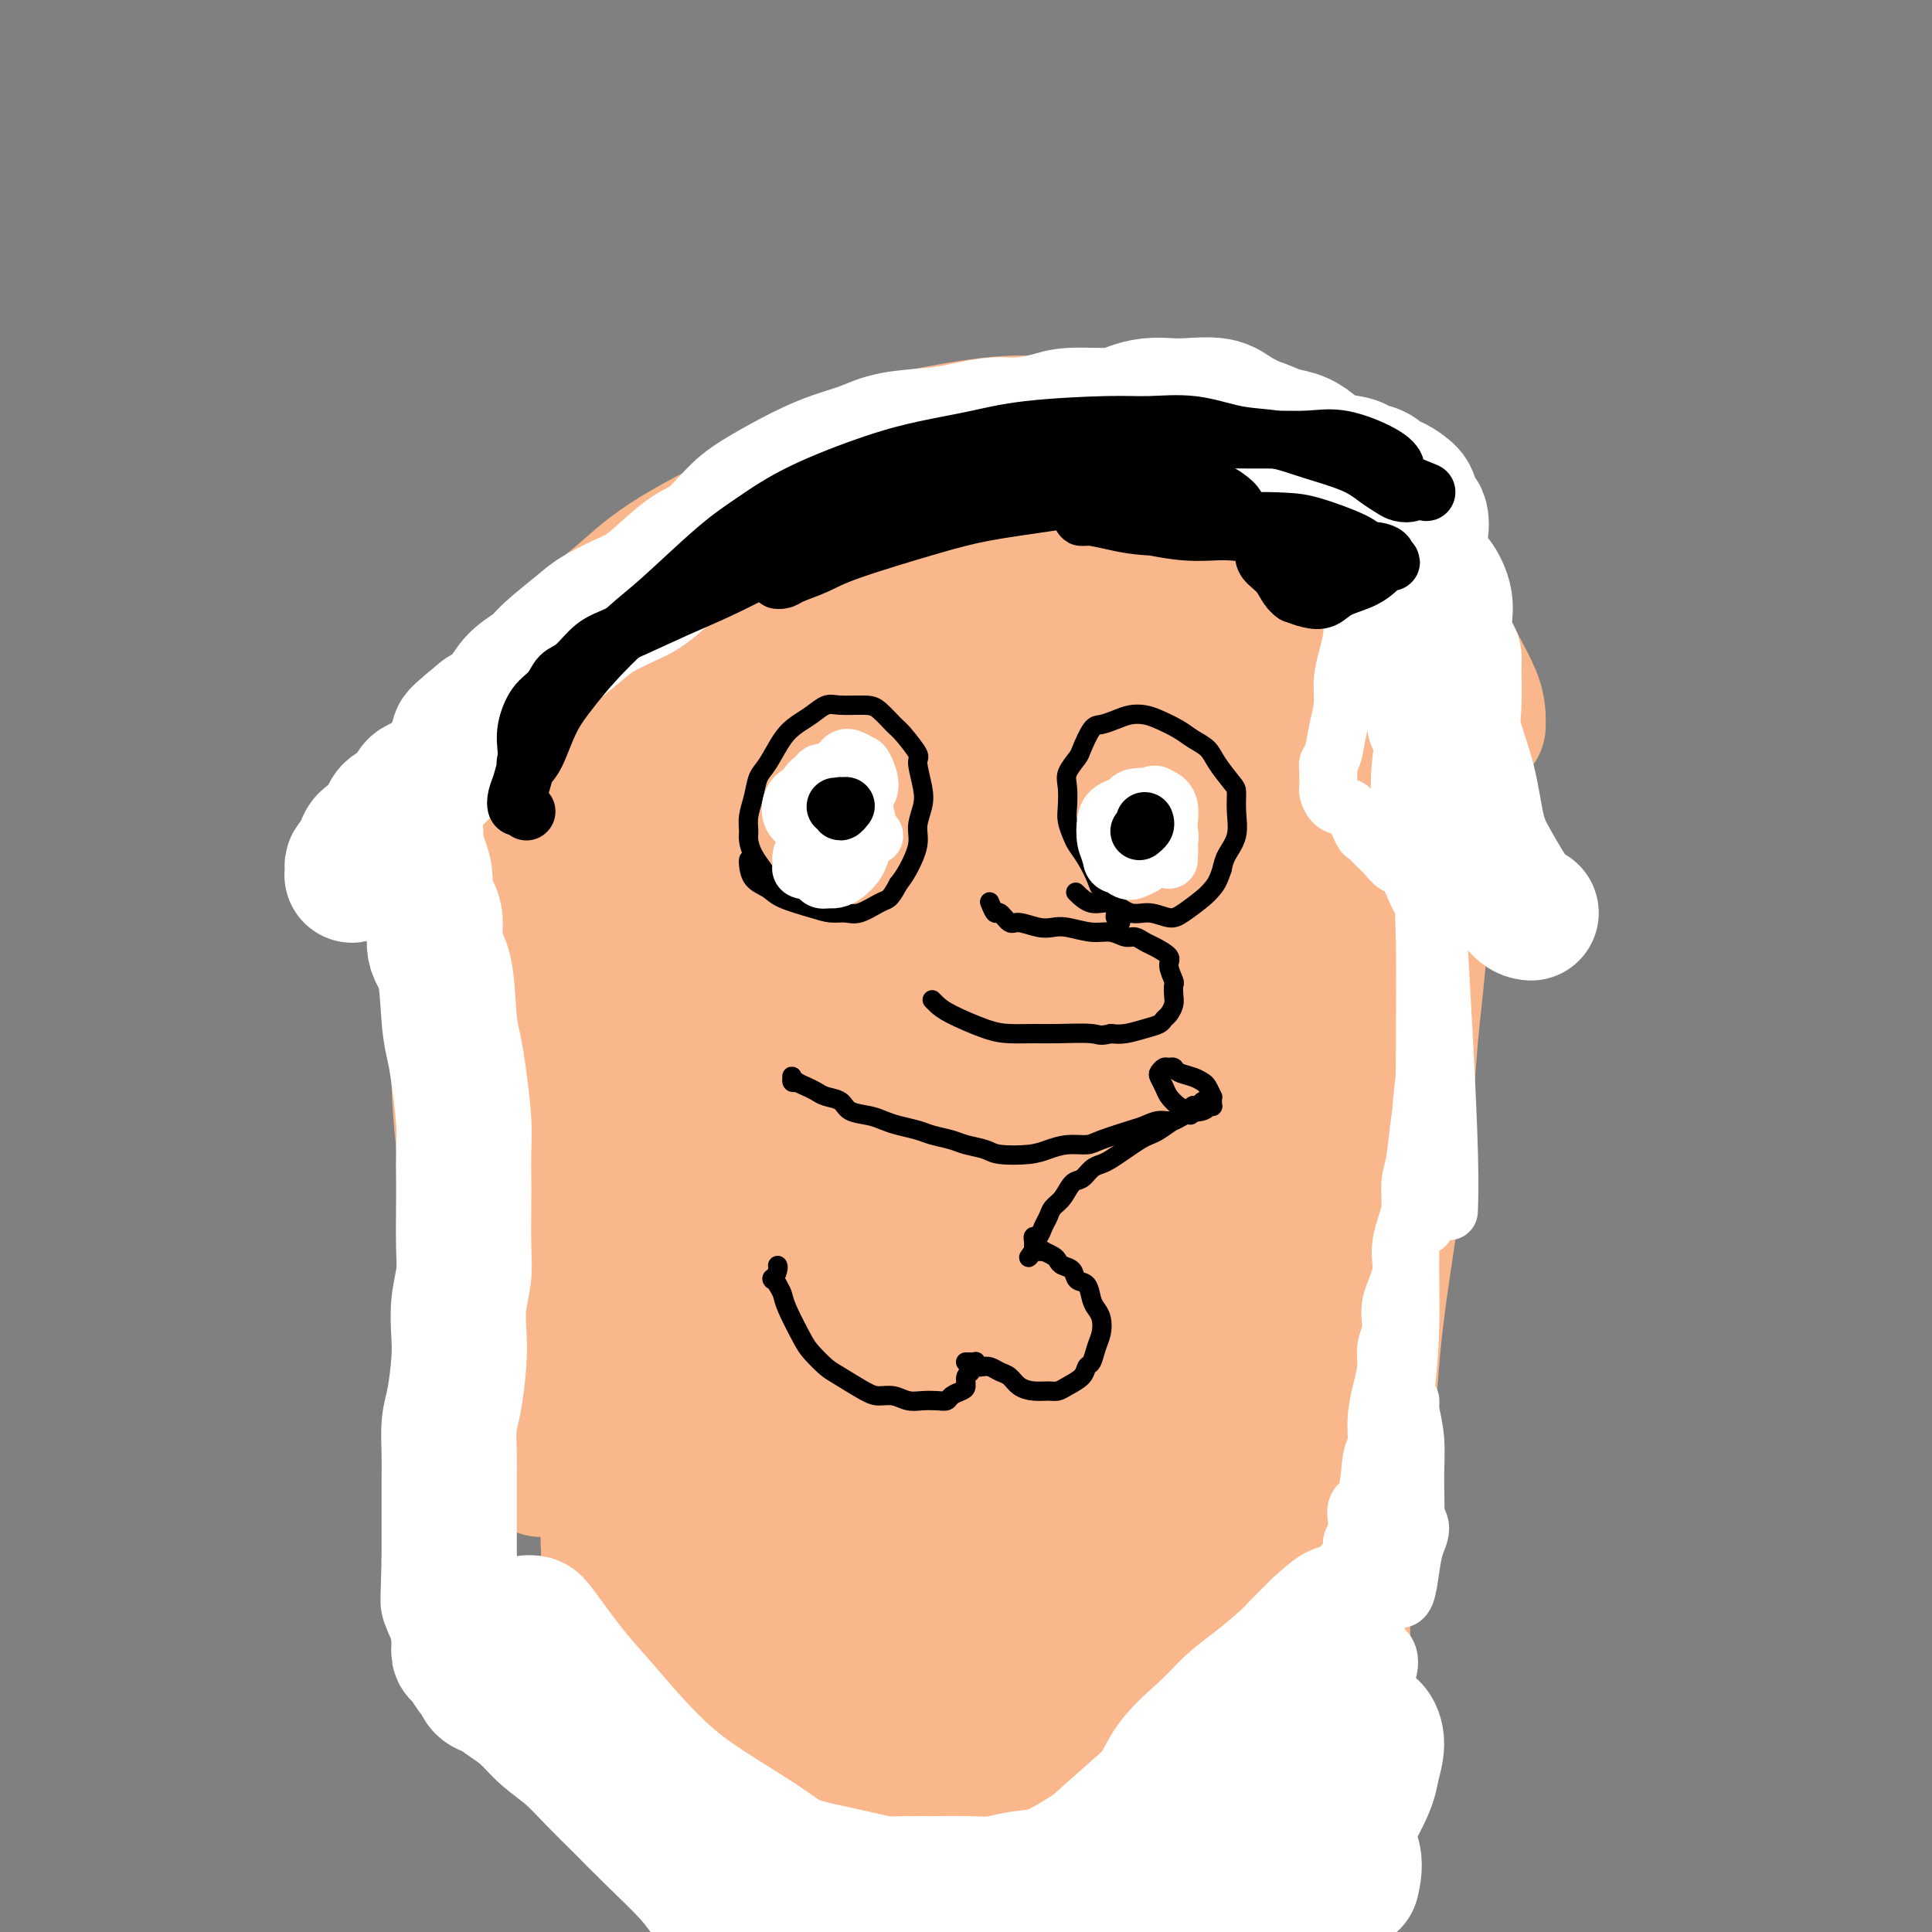
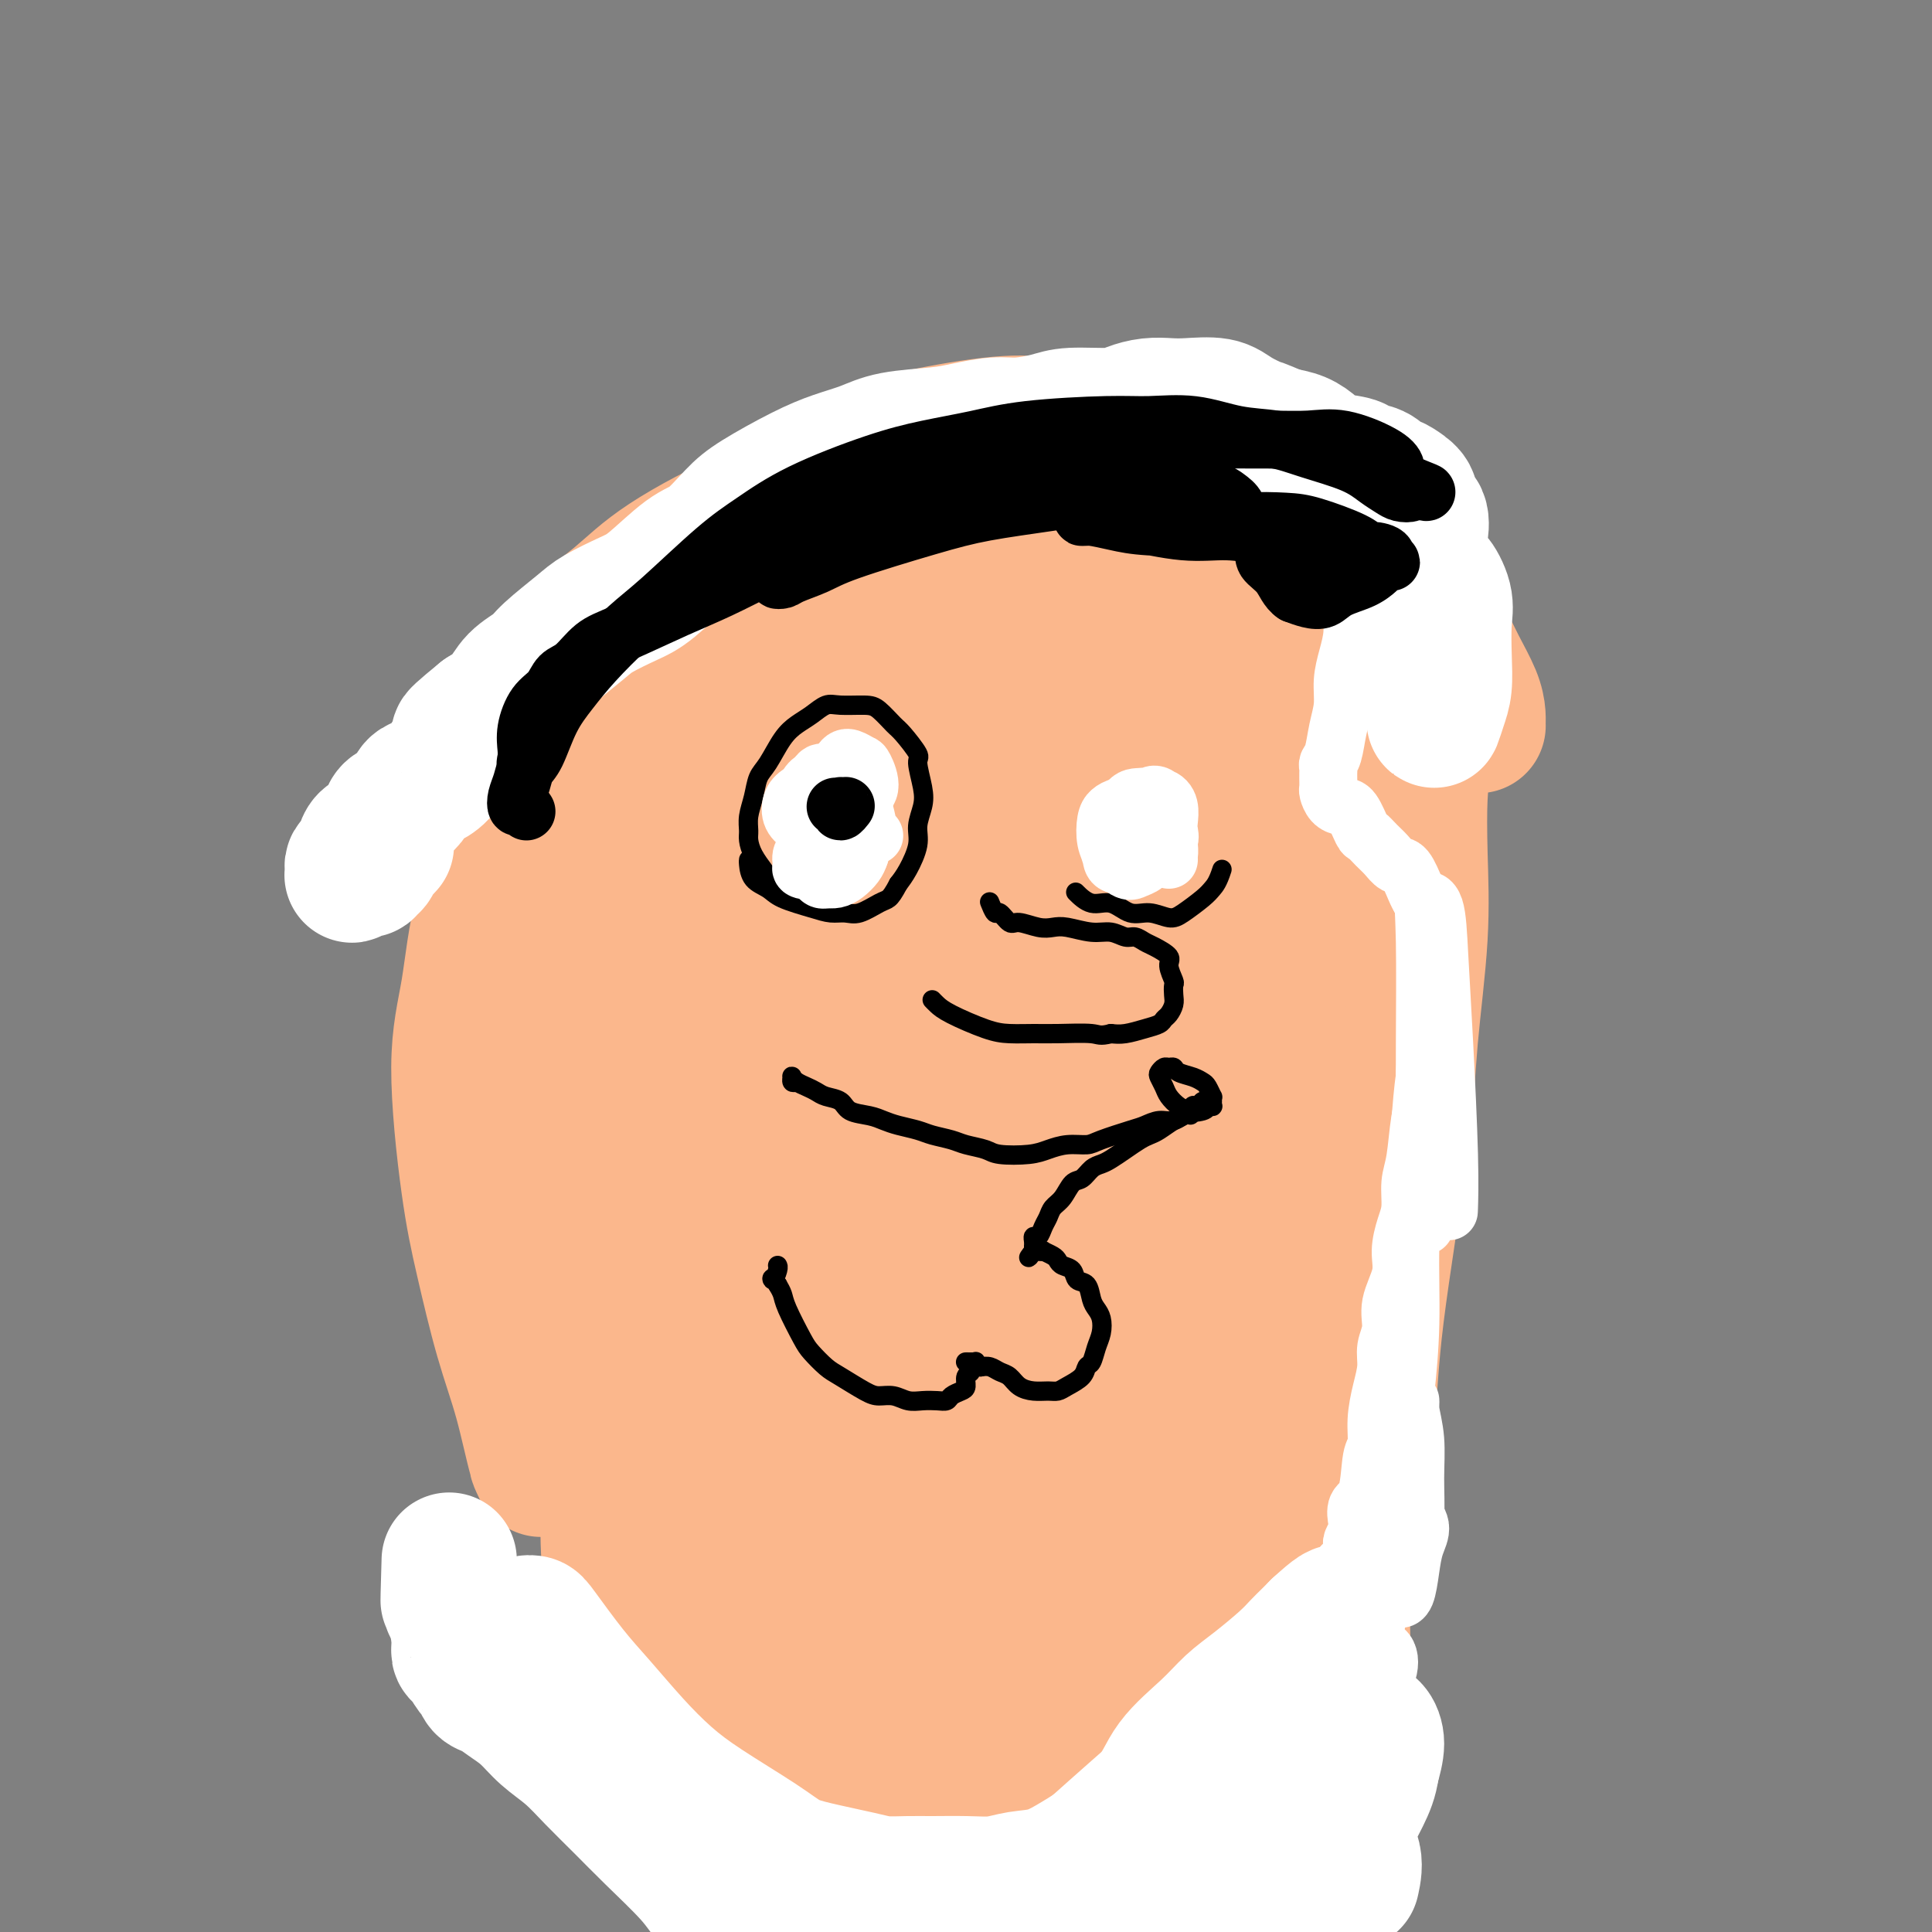
<svg xmlns="http://www.w3.org/2000/svg" viewBox="0 0 400 400" version="1.1">
  <rect x="0" y="0" width="400" height="400" fill="#808080" stroke="none" />
  <g fill="none" stroke="#FBB78C" stroke-width="28" stroke-linecap="round" stroke-linejoin="round">
    <path d="M148,187c-0.168,0.201 -0.336,0.402 1,-1c1.336,-1.402 4.178,-4.408 6,-6c1.822,-1.592 2.626,-1.770 4,-3c1.374,-1.230 3.320,-3.512 5,-5c1.680,-1.488 3.094,-2.182 6,-4c2.906,-1.818 7.306,-4.762 10,-7c2.694,-2.238 3.684,-3.772 5,-5c1.316,-1.228 2.958,-2.151 4,-3c1.042,-0.849 1.483,-1.623 2,-2c0.517,-0.377 1.110,-0.355 1,0c-0.110,0.355 -0.921,1.043 -3,3c-2.079,1.957 -5.425,5.183 -8,8c-2.575,2.817 -4.379,5.226 -7,8c-2.621,2.774 -6.058,5.912 -9,9c-2.942,3.088 -5.388,6.124 -8,9c-2.612,2.876 -5.390,5.591 -8,9c-2.610,3.409 -5.053,7.511 -6,9c-0.947,1.489 -0.399,0.365 0,0c0.399,-0.365 0.650,0.028 3,-2c2.350,-2.028 6.801,-6.479 11,-10c4.199,-3.521 8.146,-6.112 12,-9c3.854,-2.888 7.615,-6.073 11,-9c3.385,-2.927 6.394,-5.597 10,-8c3.606,-2.403 7.809,-4.538 10,-5c2.191,-0.462 2.371,0.751 2,2c-0.371,1.249 -1.293,2.536 -3,5c-1.707,2.464 -4.198,6.105 -7,10c-2.802,3.895 -5.916,8.044 -9,12c-3.084,3.956 -6.138,7.719 -10,13c-3.862,5.281 -8.532,12.080 -11,16c-2.468,3.920 -2.734,4.960 -3,6" />
    <path d="M159,227c-6.602,10.229 -1.608,4.801 1,2c2.608,-2.801 2.829,-2.976 4,-4c1.171,-1.024 3.293,-2.898 7,-7c3.707,-4.102 8.999,-10.433 13,-15c4.001,-4.567 6.709,-7.372 9,-10c2.291,-2.628 4.164,-5.081 6,-7c1.836,-1.919 3.636,-3.306 4,-3c0.364,0.306 -0.706,2.303 -2,5c-1.294,2.697 -2.811,6.094 -5,10c-2.189,3.906 -5.048,8.322 -8,13c-2.952,4.678 -5.996,9.618 -10,16c-4.004,6.382 -8.967,14.207 -12,19c-3.033,4.793 -4.137,6.556 -5,8c-0.863,1.444 -1.486,2.571 -1,2c0.486,-0.571 2.083,-2.840 4,-5c1.917,-2.160 4.156,-4.210 9,-10c4.844,-5.790 12.293,-15.320 18,-22c5.707,-6.680 9.672,-10.510 14,-15c4.328,-4.490 9.018,-9.641 13,-14c3.982,-4.359 7.257,-7.925 10,-10c2.743,-2.075 4.953,-2.658 6,-3c1.047,-0.342 0.929,-0.443 -1,3c-1.929,3.443 -5.671,10.429 -10,17c-4.329,6.571 -9.246,12.728 -14,19c-4.754,6.272 -9.345,12.661 -17,23c-7.655,10.339 -18.372,24.628 -25,34c-6.628,9.372 -9.165,13.826 -12,18c-2.835,4.174 -5.966,8.067 -8,11c-2.034,2.933 -2.971,4.905 -2,4c0.971,-0.905 3.849,-4.687 7,-9c3.151,-4.313 6.576,-9.156 10,-14" />
    <path d="M162,283c4.955,-6.595 8.843,-11.583 14,-18c5.157,-6.417 11.583,-14.262 17,-21c5.417,-6.738 9.824,-12.367 17,-20c7.176,-7.633 17.119,-17.269 23,-23c5.881,-5.731 7.698,-7.555 10,-9c2.302,-1.445 5.088,-2.509 6,-2c0.912,0.509 -0.050,2.590 -2,6c-1.950,3.410 -4.888,8.148 -8,13c-3.112,4.852 -6.396,9.818 -14,21c-7.604,11.182 -19.526,28.581 -28,41c-8.474,12.419 -13.501,19.857 -19,28c-5.499,8.143 -11.471,16.990 -16,24c-4.529,7.010 -7.614,12.182 -10,17c-2.386,4.818 -4.073,9.284 -4,11c0.073,1.716 1.906,0.684 4,-2c2.094,-2.684 4.448,-7.019 7,-11c2.552,-3.981 5.301,-7.606 12,-17c6.699,-9.394 17.347,-24.557 25,-35c7.653,-10.443 12.311,-16.168 18,-23c5.689,-6.832 12.410,-14.772 18,-21c5.590,-6.228 10.049,-10.743 15,-15c4.951,-4.257 10.395,-8.256 13,-9c2.605,-0.744 2.372,1.768 1,5c-1.372,3.232 -3.883,7.185 -7,13c-3.117,5.815 -6.840,13.491 -12,22c-5.160,8.509 -11.759,17.851 -18,27c-6.241,9.149 -12.125,18.103 -20,31c-7.875,12.897 -17.740,29.735 -24,40c-6.260,10.265 -8.916,13.956 -11,18c-2.084,4.044 -3.595,8.441 -4,10c-0.405,1.559 0.298,0.279 1,-1" />
    <path d="M166,383c-10.010,16.631 2.966,-4.291 10,-16c7.034,-11.709 8.126,-14.204 12,-20c3.874,-5.796 10.531,-14.894 16,-23c5.469,-8.106 9.748,-15.221 17,-25c7.252,-9.779 17.475,-22.223 24,-30c6.525,-7.777 9.353,-10.888 12,-13c2.647,-2.112 5.113,-3.224 7,-4c1.887,-0.776 3.193,-1.217 1,4c-2.193,5.217 -7.887,16.090 -13,25c-5.113,8.910 -9.647,15.855 -15,24c-5.353,8.145 -11.526,17.490 -17,26c-5.474,8.510 -10.248,16.183 -14,23c-3.752,6.817 -6.481,12.776 -9,17c-2.519,4.224 -4.827,6.713 -5,7c-0.173,0.287 1.791,-1.629 4,-5c2.209,-3.371 4.664,-8.199 8,-14c3.336,-5.801 7.552,-12.575 12,-20c4.448,-7.425 9.126,-15.501 14,-23c4.874,-7.499 9.944,-14.421 17,-24c7.056,-9.579 16.100,-21.816 22,-29c5.900,-7.184 8.657,-9.314 11,-11c2.343,-1.686 4.270,-2.926 5,-3c0.730,-0.074 0.261,1.018 -3,7c-3.261,5.982 -9.313,16.852 -15,26c-5.687,9.148 -11.007,16.573 -16,24c-4.993,7.427 -9.658,14.856 -16,25c-6.342,10.144 -14.359,23.003 -19,30c-4.641,6.997 -5.904,8.133 -7,9c-1.096,0.867 -2.026,1.464 -2,0c0.026,-1.464 1.007,-4.990 3,-10c1.993,-5.010 4.996,-11.505 8,-18" />
    <path d="M218,342c3.101,-7.886 6.352,-13.599 12,-25c5.648,-11.401 13.691,-28.488 20,-40c6.309,-11.512 10.883,-17.448 15,-24c4.117,-6.552 7.778,-13.720 11,-19c3.222,-5.280 6.007,-8.672 8,-11c1.993,-2.328 3.195,-3.592 1,-1c-2.195,2.592 -7.786,9.040 -13,15c-5.214,5.960 -10.049,11.432 -16,18c-5.951,6.568 -13.017,14.233 -19,21c-5.983,6.767 -10.882,12.634 -17,19c-6.118,6.366 -13.456,13.229 -17,16c-3.544,2.771 -3.295,1.450 -3,-1c0.295,-2.450 0.635,-6.030 2,-10c1.365,-3.970 3.754,-8.332 9,-18c5.246,-9.668 13.349,-24.643 19,-35c5.651,-10.357 8.851,-16.097 13,-22c4.149,-5.903 9.249,-11.970 13,-17c3.751,-5.030 6.155,-9.023 8,-12c1.845,-2.977 3.131,-4.938 2,-4c-1.131,0.938 -4.679,4.776 -9,9c-4.321,4.224 -9.414,8.835 -15,14c-5.586,5.165 -11.666,10.885 -18,17c-6.334,6.115 -12.924,12.625 -19,18c-6.076,5.375 -11.639,9.616 -16,13c-4.361,3.384 -7.520,5.911 -9,5c-1.480,-0.911 -1.280,-5.259 0,-10c1.280,-4.741 3.638,-9.875 7,-16c3.362,-6.125 7.726,-13.240 12,-20c4.274,-6.760 8.458,-13.166 15,-22c6.542,-8.834 15.440,-20.095 21,-27c5.560,-6.905 7.780,-9.452 10,-12" />
    <path d="M245,161c8.279,-10.659 5.977,-6.805 4,-4c-1.977,2.805 -3.628,4.561 -7,8c-3.372,3.439 -8.465,8.560 -14,14c-5.535,5.440 -11.513,11.199 -18,17c-6.487,5.801 -13.485,11.644 -20,17c-6.515,5.356 -12.549,10.227 -19,15c-6.451,4.773 -13.320,9.449 -17,11c-3.680,1.551 -4.172,-0.024 -4,-2c0.172,-1.976 1.009,-4.354 3,-8c1.991,-3.646 5.138,-8.562 9,-14c3.862,-5.438 8.441,-11.399 13,-17c4.559,-5.601 9.099,-10.842 16,-18c6.901,-7.158 16.165,-16.235 22,-22c5.835,-5.765 8.243,-8.220 10,-10c1.757,-1.780 2.864,-2.886 3,-3c0.136,-0.114 -0.699,0.765 -5,5c-4.301,4.235 -12.068,11.826 -19,18c-6.932,6.174 -13.028,10.932 -19,16c-5.972,5.068 -11.819,10.448 -17,15c-5.181,4.552 -9.695,8.278 -14,11c-4.305,2.722 -8.399,4.442 -10,4c-1.601,-0.442 -0.709,-3.044 1,-6c1.709,-2.956 4.234,-6.266 7,-10c2.766,-3.734 5.773,-7.890 12,-15c6.227,-7.110 15.672,-17.172 22,-24c6.328,-6.828 9.537,-10.420 13,-14c3.463,-3.580 7.179,-7.147 9,-9c1.821,-1.853 1.746,-1.992 1,-1c-0.746,0.992 -2.162,3.113 -5,6c-2.838,2.887 -7.096,6.539 -14,13c-6.904,6.461 -16.452,15.730 -26,25" />
    <path d="M162,179c-10.093,9.046 -13.324,10.162 -17,13c-3.676,2.838 -7.797,7.397 -11,10c-3.203,2.603 -5.487,3.251 -6,2c-0.513,-1.251 0.746,-4.399 3,-8c2.254,-3.601 5.502,-7.653 9,-12c3.498,-4.347 7.245,-8.989 11,-14c3.755,-5.011 7.518,-10.390 13,-17c5.482,-6.610 12.684,-14.450 17,-19c4.316,-4.550 5.744,-5.808 6,-6c0.256,-0.192 -0.662,0.684 -2,2c-1.338,1.316 -3.096,3.073 -8,9c-4.904,5.927 -12.954,16.023 -19,23c-6.046,6.977 -10.088,10.835 -14,15c-3.912,4.165 -7.695,8.637 -11,12c-3.305,3.363 -6.133,5.618 -8,7c-1.867,1.382 -2.772,1.893 -3,2c-0.228,0.107 0.223,-0.188 1,-2c0.777,-1.812 1.880,-5.140 3,-7c1.120,-1.860 2.256,-2.253 3,-3c0.744,-0.747 1.097,-1.848 2,-2c0.903,-0.152 2.355,0.644 3,2c0.645,1.356 0.484,3.270 1,10c0.516,6.730 1.711,18.275 2,27c0.289,8.725 -0.328,14.631 -1,22c-0.672,7.369 -1.399,16.203 -2,23c-0.601,6.797 -1.075,11.559 -2,19c-0.925,7.441 -2.300,17.563 -3,24c-0.700,6.437 -0.724,9.189 -1,12c-0.276,2.811 -0.805,5.680 -1,8c-0.195,2.320 -0.056,4.091 0,4c0.056,-0.091 0.028,-2.046 0,-4" />
    <path d="M127,331c-0.225,-2.156 -0.786,-5.545 -1,-10c-0.214,-4.455 -0.080,-9.975 0,-17c0.080,-7.025 0.107,-15.557 0,-23c-0.107,-7.443 -0.349,-13.799 0,-23c0.349,-9.201 1.287,-21.247 2,-28c0.713,-6.753 1.201,-8.211 2,-10c0.799,-1.789 1.908,-3.908 3,-4c1.092,-0.092 2.165,1.844 3,6c0.835,4.156 1.430,10.531 2,17c0.570,6.469 1.115,13.033 2,27c0.885,13.967 2.110,35.337 3,50c0.890,14.663 1.444,22.620 2,30c0.556,7.380 1.114,14.185 2,21c0.886,6.815 2.101,13.641 3,17c0.899,3.359 1.482,3.252 2,2c0.518,-1.252 0.972,-3.648 1,-6c0.028,-2.352 -0.371,-4.659 -1,-13c-0.629,-8.341 -1.488,-22.714 -2,-34c-0.512,-11.286 -0.677,-19.484 -1,-29c-0.323,-9.516 -0.806,-20.352 -1,-30c-0.194,-9.648 -0.101,-18.110 0,-25c0.101,-6.890 0.208,-12.208 1,-17c0.792,-4.792 2.268,-9.057 3,-10c0.732,-0.943 0.719,1.435 1,5c0.281,3.565 0.856,8.317 1,15c0.144,6.683 -0.142,15.297 0,25c0.142,9.703 0.712,20.495 1,30c0.288,9.505 0.294,17.723 0,28c-0.294,10.277 -0.887,22.613 -1,29c-0.113,6.387 0.253,6.825 0,7c-0.253,0.175 -1.127,0.088 -2,0" />
    <path d="M152,361c-0.819,9.638 -1.366,1.733 -3,-7c-1.634,-8.733 -4.355,-18.296 -6,-26c-1.645,-7.704 -2.214,-13.551 -3,-25c-0.786,-11.449 -1.788,-28.502 -2,-40c-0.212,-11.498 0.367,-17.442 1,-24c0.633,-6.558 1.320,-13.731 2,-19c0.680,-5.269 1.353,-8.633 2,-12c0.647,-3.367 1.269,-6.738 2,-9c0.731,-2.262 1.572,-3.415 2,-3c0.428,0.415 0.442,2.399 0,5c-0.442,2.601 -1.340,5.820 -2,9c-0.660,3.180 -1.083,6.320 -2,10c-0.917,3.680 -2.329,7.901 -3,12c-0.671,4.099 -0.602,8.078 -1,12c-0.398,3.922 -1.261,7.788 -2,13c-0.739,5.212 -1.352,11.772 -2,16c-0.648,4.228 -1.331,6.126 -2,7c-0.669,0.874 -1.323,0.724 -2,0c-0.677,-0.724 -1.378,-2.023 -3,-7c-1.622,-4.977 -4.164,-13.632 -6,-20c-1.836,-6.368 -2.965,-10.450 -4,-16c-1.035,-5.550 -1.977,-12.570 -3,-18c-1.023,-5.430 -2.127,-9.272 -2,-16c0.127,-6.728 1.486,-16.342 3,-23c1.514,-6.658 3.184,-10.360 5,-15c1.816,-4.640 3.777,-10.218 6,-15c2.223,-4.782 4.706,-8.768 8,-14c3.294,-5.232 7.398,-11.712 10,-16c2.602,-4.288 3.700,-6.385 5,-8c1.300,-1.615 2.800,-2.747 4,-3c1.200,-0.253 2.100,0.374 3,1" />
    <path d="M157,110c1.478,1.007 1.672,4.523 2,7c0.328,2.477 0.790,3.914 1,10c0.210,6.086 0.168,16.819 0,24c-0.168,7.181 -0.464,10.809 -1,15c-0.536,4.191 -1.314,8.947 -2,13c-0.686,4.053 -1.282,7.405 -2,10c-0.718,2.595 -1.560,4.434 -3,5c-1.440,0.566 -3.479,-0.142 -5,-2c-1.521,-1.858 -2.524,-4.867 -3,-8c-0.476,-3.133 -0.427,-6.392 1,-14c1.427,-7.608 4.230,-19.567 7,-27c2.770,-7.433 5.506,-10.340 9,-14c3.494,-3.660 7.746,-8.072 11,-11c3.254,-2.928 5.509,-4.370 9,-4c3.491,0.370 8.219,2.553 11,6c2.781,3.447 3.615,8.159 4,14c0.385,5.841 0.321,12.810 0,20c-0.321,7.190 -0.898,14.602 -2,22c-1.102,7.398 -2.729,14.783 -4,21c-1.271,6.217 -2.188,11.264 -4,16c-1.812,4.736 -4.521,9.159 -6,10c-1.479,0.841 -1.728,-1.900 -2,-5c-0.272,-3.100 -0.569,-6.560 0,-12c0.569,-5.440 2.002,-12.859 3,-20c0.998,-7.141 1.560,-14.005 4,-23c2.440,-8.995 6.759,-20.122 10,-27c3.241,-6.878 5.404,-9.506 8,-11c2.596,-1.494 5.624,-1.854 8,-1c2.376,0.854 4.101,2.922 6,10c1.899,7.078 3.971,19.165 5,29c1.029,9.835 1.014,17.417 1,25" />
    <path d="M223,188c0.973,12.093 0.405,15.327 0,22c-0.405,6.673 -0.646,16.785 -1,22c-0.354,5.215 -0.821,5.532 -1,5c-0.179,-0.532 -0.070,-1.914 0,-5c0.070,-3.086 0.100,-7.875 0,-13c-0.100,-5.125 -0.329,-10.586 0,-20c0.329,-9.414 1.217,-22.781 2,-32c0.783,-9.219 1.462,-14.291 3,-19c1.538,-4.709 3.936,-9.057 6,-12c2.064,-2.943 3.794,-4.481 6,-4c2.206,0.481 4.890,2.983 7,7c2.110,4.017 3.648,9.550 5,15c1.352,5.450 2.518,10.818 4,21c1.482,10.182 3.279,25.177 4,35c0.721,9.823 0.366,14.475 0,19c-0.366,4.525 -0.744,8.922 -1,13c-0.256,4.078 -0.392,7.837 -1,9c-0.608,1.163 -1.688,-0.268 -3,-3c-1.312,-2.732 -2.855,-6.764 -4,-11c-1.145,-4.236 -1.893,-8.676 -3,-18c-1.107,-9.324 -2.572,-23.533 -3,-33c-0.428,-9.467 0.182,-14.194 1,-19c0.818,-4.806 1.846,-9.692 3,-13c1.154,-3.308 2.436,-5.038 4,-6c1.564,-0.962 3.411,-1.158 6,3c2.589,4.158 5.921,12.668 8,20c2.079,7.332 2.905,13.484 4,21c1.095,7.516 2.458,16.396 3,25c0.542,8.604 0.261,16.932 0,24c-0.261,7.068 -0.503,12.877 -1,18c-0.497,5.123 -1.248,9.562 -2,14" />
    <path d="M269,273c-1.192,10.573 -2.672,9.007 -4,7c-1.328,-2.007 -2.502,-4.454 -4,-7c-1.498,-2.546 -3.319,-5.189 -5,-14c-1.681,-8.811 -3.223,-23.788 -4,-34c-0.777,-10.212 -0.791,-15.658 0,-22c0.791,-6.342 2.386,-13.579 4,-19c1.614,-5.421 3.246,-9.025 5,-12c1.754,-2.975 3.630,-5.319 6,-5c2.370,0.319 5.235,3.301 7,7c1.765,3.699 2.430,8.113 3,14c0.570,5.887 1.045,13.246 1,20c-0.045,6.754 -0.609,12.904 -2,22c-1.391,9.096 -3.609,21.138 -5,29c-1.391,7.862 -1.955,11.546 -3,15c-1.045,3.454 -2.572,6.680 -4,8c-1.428,1.320 -2.759,0.733 -4,-1c-1.241,-1.733 -2.394,-4.612 -3,-8c-0.606,-3.388 -0.664,-7.284 0,-15c0.664,-7.716 2.052,-19.253 4,-27c1.948,-7.747 4.457,-11.705 7,-15c2.543,-3.295 5.120,-5.927 7,-8c1.880,-2.073 3.063,-3.587 5,-1c1.937,2.587 4.628,9.276 6,16c1.372,6.724 1.423,13.484 1,21c-0.423,7.516 -1.321,15.786 -2,23c-0.679,7.214 -1.138,13.370 -2,20c-0.862,6.630 -2.126,13.735 -3,17c-0.874,3.265 -1.358,2.690 -2,1c-0.642,-1.690 -1.442,-4.493 -2,-8c-0.558,-3.507 -0.874,-7.716 -1,-16c-0.126,-8.284 -0.063,-20.642 0,-33" />
    <path d="M275,248c-0.095,-11.949 0.166,-17.321 1,-24c0.834,-6.679 2.239,-14.666 3,-21c0.761,-6.334 0.878,-11.014 2,-16c1.122,-4.986 3.248,-10.277 4,-13c0.752,-2.723 0.129,-2.879 0,-2c-0.129,0.879 0.235,2.793 0,5c-0.235,2.207 -1.069,4.708 -2,7c-0.931,2.292 -1.959,4.376 -3,5c-1.041,0.624 -2.094,-0.213 -3,-1c-0.906,-0.787 -1.663,-1.524 -3,-6c-1.337,-4.476 -3.252,-12.692 -5,-19c-1.748,-6.308 -3.327,-10.709 -5,-15c-1.673,-4.291 -3.439,-8.470 -5,-12c-1.561,-3.530 -2.917,-6.409 -5,-9c-2.083,-2.591 -4.894,-4.895 -7,-6c-2.106,-1.105 -3.507,-1.013 -5,-1c-1.493,0.013 -3.078,-0.055 -5,-1c-1.922,-0.945 -4.180,-2.767 -6,-4c-1.820,-1.233 -3.203,-1.877 -5,-3c-1.797,-1.123 -4.009,-2.724 -6,-4c-1.991,-1.276 -3.761,-2.225 -6,-3c-2.239,-0.775 -4.948,-1.375 -7,-2c-2.052,-0.625 -3.446,-1.274 -7,-1c-3.554,0.274 -9.269,1.471 -13,3c-3.731,1.529 -5.480,3.390 -8,5c-2.520,1.610 -5.813,2.967 -9,5c-3.187,2.033 -6.268,4.741 -9,7c-2.732,2.259 -5.114,4.069 -9,7c-3.886,2.931 -9.277,6.981 -13,10c-3.723,3.019 -5.778,5.005 -8,7c-2.222,1.995 -4.611,3.997 -7,6" />
    <path d="M124,152c-10.496,8.407 -5.235,5.923 -5,6c0.235,0.077 -4.556,2.714 -7,4c-2.444,1.286 -2.543,1.220 -3,1c-0.457,-0.220 -1.274,-0.594 -2,-1c-0.726,-0.406 -1.362,-0.843 -1,-3c0.362,-2.157 1.720,-6.032 3,-9c1.280,-2.968 2.480,-5.029 4,-8c1.520,-2.971 3.360,-6.854 6,-10c2.640,-3.146 6.079,-5.556 9,-8c2.921,-2.444 5.323,-4.923 10,-8c4.677,-3.077 11.630,-6.752 17,-9c5.370,-2.248 9.159,-3.068 13,-4c3.841,-0.932 7.735,-1.977 12,-3c4.265,-1.023 8.899,-2.026 13,-3c4.101,-0.974 7.667,-1.921 11,-3c3.333,-1.079 6.431,-2.290 10,-3c3.569,-0.710 7.607,-0.920 10,-1c2.393,-0.080 3.142,-0.031 4,0c0.858,0.031 1.827,0.045 2,0c0.173,-0.045 -0.450,-0.148 -2,0c-1.550,0.148 -4.029,0.549 -7,1c-2.971,0.451 -6.435,0.953 -9,2c-2.565,1.047 -4.230,2.638 -9,5c-4.770,2.362 -12.644,5.495 -18,8c-5.356,2.505 -8.195,4.381 -12,6c-3.805,1.619 -8.575,2.979 -13,5c-4.425,2.021 -8.506,4.702 -12,7c-3.494,2.298 -6.400,4.214 -11,8c-4.600,3.786 -10.892,9.442 -15,14c-4.108,4.558 -6.031,8.016 -8,12c-1.969,3.984 -3.985,8.492 -6,13" />
    <path d="M108,171c-3.135,6.517 -3.972,10.308 -5,15c-1.028,4.692 -2.245,10.284 -3,15c-0.755,4.716 -1.046,8.555 -1,16c0.046,7.445 0.430,18.497 1,26c0.570,7.503 1.325,11.456 2,16c0.675,4.544 1.271,9.680 2,14c0.729,4.320 1.591,7.825 3,12c1.409,4.175 3.364,9.020 4,12c0.636,2.980 -0.048,4.095 0,5c0.048,0.905 0.827,1.602 1,2c0.173,0.398 -0.260,0.499 -1,-2c-0.740,-2.499 -1.787,-7.598 -3,-12c-1.213,-4.402 -2.592,-8.108 -4,-13c-1.408,-4.892 -2.844,-10.971 -4,-16c-1.156,-5.029 -2.030,-9.008 -3,-16c-0.970,-6.992 -2.035,-16.996 -2,-24c0.035,-7.004 1.172,-11.008 2,-16c0.828,-4.992 1.348,-10.972 3,-17c1.652,-6.028 4.437,-12.103 7,-18c2.563,-5.897 4.903,-11.614 8,-17c3.097,-5.386 6.950,-10.439 10,-15c3.050,-4.561 5.295,-8.628 10,-14c4.705,-5.372 11.868,-12.049 17,-16c5.132,-3.951 8.232,-5.176 12,-7c3.768,-1.824 8.203,-4.248 12,-6c3.797,-1.752 6.957,-2.831 12,-4c5.043,-1.169 11.970,-2.426 17,-3c5.030,-0.574 8.163,-0.463 11,0c2.837,0.463 5.379,1.279 10,2c4.621,0.721 11.320,1.349 16,2c4.680,0.651 7.340,1.326 10,2" />
    <path d="M252,94c9.135,1.410 8.474,1.936 10,3c1.526,1.064 5.240,2.668 9,5c3.760,2.332 7.567,5.393 10,8c2.433,2.607 3.494,4.761 5,7c1.506,2.239 3.457,4.563 5,7c1.543,2.437 2.676,4.986 4,7c1.324,2.014 2.838,3.494 4,5c1.162,1.506 1.972,3.040 3,5c1.028,1.960 2.274,4.347 3,6c0.726,1.653 0.932,2.572 1,3c0.068,0.428 -0.001,0.363 0,0c0.001,-0.363 0.071,-1.026 0,-2c-0.071,-0.974 -0.283,-2.259 -1,-4c-0.717,-1.741 -1.938,-3.939 -3,-6c-1.062,-2.061 -1.966,-3.985 -3,-6c-1.034,-2.015 -2.200,-4.122 -3,-6c-0.800,-1.878 -1.235,-3.529 -3,-7c-1.765,-3.471 -4.860,-8.763 -7,-12c-2.140,-3.237 -3.325,-4.421 -5,-6c-1.675,-1.579 -3.840,-3.553 -6,-5c-2.160,-1.447 -4.316,-2.365 -8,-3c-3.684,-0.635 -8.897,-0.986 -13,-1c-4.103,-0.014 -7.097,0.310 -10,1c-2.903,0.690 -5.717,1.747 -9,3c-3.283,1.253 -7.036,2.702 -10,4c-2.964,1.298 -5.138,2.445 -9,5c-3.862,2.555 -9.413,6.519 -13,9c-3.587,2.481 -5.209,3.479 -7,5c-1.791,1.521 -3.751,3.563 -5,5c-1.249,1.437 -1.785,2.268 -2,3c-0.215,0.732 -0.107,1.366 0,2" />
    <path d="M189,129c-0.756,1.704 0.854,0.964 3,0c2.146,-0.964 4.826,-2.153 8,-3c3.174,-0.847 6.841,-1.354 10,-2c3.159,-0.646 5.811,-1.431 11,-2c5.189,-0.569 12.916,-0.921 18,-1c5.084,-0.079 7.527,0.117 11,1c3.473,0.883 7.977,2.454 11,4c3.023,1.546 4.565,3.068 7,7c2.435,3.932 5.764,10.276 8,15c2.236,4.724 3.380,7.829 4,12c0.620,4.171 0.716,9.409 1,15c0.284,5.591 0.755,11.536 1,17c0.245,5.464 0.263,10.446 0,18c-0.263,7.554 -0.807,17.679 -1,25c-0.193,7.321 -0.034,11.838 0,17c0.034,5.162 -0.058,10.970 0,16c0.058,5.030 0.267,9.283 0,14c-0.267,4.717 -1.011,9.900 -1,14c0.011,4.100 0.775,7.118 1,11c0.225,3.882 -0.090,8.628 0,11c0.090,2.372 0.586,2.370 1,2c0.414,-0.370 0.748,-1.107 1,-2c0.252,-0.893 0.424,-1.940 0,-7c-0.424,-5.060 -1.443,-14.131 -2,-22c-0.557,-7.869 -0.652,-14.537 -1,-21c-0.348,-6.463 -0.949,-12.723 -1,-23c-0.051,-10.277 0.448,-24.571 1,-34c0.552,-9.429 1.158,-13.991 2,-19c0.842,-5.009 1.919,-10.464 3,-15c1.081,-4.536 2.166,-8.153 3,-11c0.834,-2.847 1.417,-4.923 2,-7" />
    <path d="M290,159c2.451,-8.555 3.578,-3.941 4,-1c0.422,2.941 0.138,4.209 0,7c-0.138,2.791 -0.132,7.106 0,12c0.132,4.894 0.388,10.366 0,17c-0.388,6.634 -1.420,14.429 -2,21c-0.580,6.571 -0.709,11.919 -2,22c-1.291,10.081 -3.743,24.894 -5,35c-1.257,10.106 -1.320,15.503 -2,22c-0.680,6.497 -1.976,14.094 -3,20c-1.024,5.906 -1.775,10.121 -2,15c-0.225,4.879 0.077,10.421 0,13c-0.077,2.579 -0.534,2.196 -1,2c-0.466,-0.196 -0.941,-0.207 -1,-1c-0.059,-0.793 0.299,-2.370 0,-5c-0.299,-2.630 -1.254,-6.312 -2,-9c-0.746,-2.688 -1.282,-4.382 -2,-6c-0.718,-1.618 -1.619,-3.160 -3,-4c-1.381,-0.840 -3.241,-0.977 -5,-1c-1.759,-0.023 -3.417,0.068 -7,3c-3.583,2.932 -9.090,8.706 -13,14c-3.910,5.294 -6.224,10.109 -9,15c-2.776,4.891 -6.016,9.860 -9,15c-2.984,5.140 -5.713,10.452 -8,15c-2.287,4.548 -4.132,8.332 -6,12c-1.868,3.668 -3.759,7.218 -5,10c-1.241,2.782 -1.834,4.795 -2,5c-0.166,0.205 0.094,-1.398 1,-4c0.906,-2.602 2.459,-6.203 4,-10c1.541,-3.797 3.069,-7.792 7,-15c3.931,-7.208 10.266,-17.631 15,-25c4.734,-7.369 7.867,-11.685 11,-16" />
-     <path d="M243,337c6.031,-8.678 8.110,-9.871 12,-13c3.890,-3.129 9.591,-8.192 13,-10c3.409,-1.808 4.527,-0.359 5,2c0.473,2.359 0.303,5.628 0,9c-0.303,3.372 -0.737,6.845 -2,13c-1.263,6.155 -3.355,14.990 -5,21c-1.645,6.010 -2.844,9.193 -4,12c-1.156,2.807 -2.269,5.237 -3,7c-0.731,1.763 -1.082,2.859 -2,3c-0.918,0.141 -2.405,-0.674 -3,-1c-0.595,-0.326 -0.297,-0.163 0,0" />
  </g>
  <g fill="none" stroke="#000000" stroke-width="4" stroke-linecap="round" stroke-linejoin="round">
    <path d="M165,184c-0.336,-0.024 -0.671,-0.048 -1,0c-0.329,0.048 -0.650,0.169 -1,0c-0.350,-0.169 -0.727,-0.628 -1,-1c-0.273,-0.372 -0.441,-0.656 -1,-1c-0.559,-0.344 -1.509,-0.749 -2,-1c-0.491,-0.251 -0.525,-0.349 -1,-1c-0.475,-0.651 -1.392,-1.857 -2,-3c-0.608,-1.143 -0.907,-2.225 -1,-3c-0.093,-0.775 0.019,-1.244 0,-2c-0.019,-0.756 -0.168,-1.798 0,-3c0.168,-1.202 0.653,-2.563 1,-4c0.347,-1.437 0.557,-2.951 1,-4c0.443,-1.049 1.119,-1.634 2,-3c0.881,-1.366 1.966,-3.515 3,-5c1.034,-1.485 2.017,-2.307 3,-3c0.983,-0.693 1.967,-1.256 3,-2c1.033,-0.744 2.115,-1.667 3,-2c0.885,-0.333 1.572,-0.075 3,0c1.428,0.075 3.595,-0.032 5,0c1.405,0.032 2.046,0.204 3,1c0.954,0.796 2.221,2.215 3,3c0.779,0.785 1.072,0.936 2,2c0.928,1.064 2.493,3.040 3,4c0.507,0.960 -0.045,0.905 0,2c0.045,1.095 0.686,3.339 1,5c0.314,1.661 0.302,2.738 0,4c-0.302,1.262 -0.896,2.709 -1,4c-0.104,1.291 0.280,2.424 0,4c-0.280,1.576 -1.223,3.593 -2,5c-0.777,1.407 -1.389,2.203 -2,3" />
    <path d="M186,183c-1.005,1.889 -1.518,2.612 -2,3c-0.482,0.388 -0.934,0.442 -2,1c-1.066,0.558 -2.747,1.622 -4,2c-1.253,0.378 -2.078,0.071 -3,0c-0.922,-0.071 -1.942,0.095 -3,0c-1.058,-0.095 -2.154,-0.453 -4,-1c-1.846,-0.547 -4.442,-1.285 -6,-2c-1.558,-0.715 -2.078,-1.407 -3,-2c-0.922,-0.593 -2.247,-1.087 -3,-2c-0.753,-0.913 -0.933,-2.246 -1,-3c-0.067,-0.754 -0.019,-0.930 0,-1c0.019,-0.070 0.010,-0.035 0,0" />
-     <path d="M232,191c0.112,-0.441 0.224,-0.881 0,-1c-0.224,-0.119 -0.785,0.085 -1,0c-0.215,-0.085 -0.084,-0.458 0,-1c0.084,-0.542 0.122,-1.254 0,-2c-0.122,-0.746 -0.404,-1.527 -1,-2c-0.596,-0.473 -1.507,-0.640 -2,-1c-0.493,-0.360 -0.566,-0.915 -1,-2c-0.434,-1.085 -1.227,-2.701 -2,-4c-0.773,-1.299 -1.527,-2.280 -2,-3c-0.473,-0.720 -0.664,-1.178 -1,-2c-0.336,-0.822 -0.815,-2.006 -1,-3c-0.185,-0.994 -0.076,-1.797 0,-3c0.076,-1.203 0.117,-2.806 0,-4c-0.117,-1.194 -0.394,-1.979 0,-3c0.394,-1.021 1.459,-2.276 2,-3c0.541,-0.724 0.556,-0.916 1,-2c0.444,-1.084 1.315,-3.062 2,-4c0.685,-0.938 1.182,-0.838 2,-1c0.818,-0.162 1.955,-0.588 3,-1c1.045,-0.412 1.998,-0.812 3,-1c1.002,-0.188 2.054,-0.164 3,0c0.946,0.164 1.785,0.468 3,1c1.215,0.532 2.805,1.291 4,2c1.195,0.709 1.995,1.368 3,2c1.005,0.632 2.216,1.238 3,2c0.784,0.762 1.140,1.680 2,3c0.860,1.320 2.224,3.042 3,4c0.776,0.958 0.965,1.152 1,2c0.035,0.848 -0.083,2.351 0,4c0.083,1.649 0.369,3.444 0,5c-0.369,1.556 -1.391,2.873 -2,4c-0.609,1.127 -0.804,2.063 -1,3" />
    <path d="M253,180c-0.851,2.684 -1.480,3.394 -2,4c-0.520,0.606 -0.932,1.107 -2,2c-1.068,0.893 -2.792,2.179 -4,3c-1.208,0.821 -1.901,1.178 -3,1c-1.099,-0.178 -2.603,-0.892 -4,-1c-1.397,-0.108 -2.686,0.391 -4,0c-1.314,-0.391 -2.651,-1.672 -4,-2c-1.349,-0.328 -2.709,0.296 -4,0c-1.291,-0.296 -2.512,-1.513 -3,-2c-0.488,-0.487 -0.244,-0.243 0,0" />
    <path d="M205,187c-0.097,-0.243 -0.194,-0.487 0,0c0.194,0.487 0.677,1.703 1,2c0.323,0.297 0.484,-0.327 1,0c0.516,0.327 1.385,1.603 2,2c0.615,0.397 0.975,-0.086 2,0c1.025,0.086 2.714,0.740 4,1c1.286,0.260 2.168,0.126 3,0c0.832,-0.126 1.612,-0.245 3,0c1.388,0.245 3.383,0.853 5,1c1.617,0.147 2.854,-0.169 4,0c1.146,0.169 2.199,0.822 3,1c0.801,0.178 1.348,-0.119 2,0c0.652,0.119 1.408,0.656 2,1c0.592,0.344 1.020,0.497 2,1c0.980,0.503 2.511,1.356 3,2c0.489,0.644 -0.064,1.078 0,2c0.064,0.922 0.746,2.331 1,3c0.254,0.669 0.079,0.599 0,1c-0.079,0.401 -0.061,1.273 0,2c0.061,0.727 0.166,1.308 0,2c-0.166,0.692 -0.603,1.496 -1,2c-0.397,0.504 -0.753,0.710 -1,1c-0.247,0.290 -0.386,0.665 -1,1c-0.614,0.335 -1.704,0.629 -3,1c-1.296,0.371 -2.799,0.820 -4,1c-1.201,0.180 -2.101,0.090 -3,0" />
    <path d="M230,214c-2.401,0.618 -2.403,0.164 -4,0c-1.597,-0.164 -4.787,-0.040 -7,0c-2.213,0.040 -3.447,-0.006 -5,0c-1.553,0.006 -3.425,0.065 -5,0c-1.575,-0.065 -2.853,-0.252 -5,-1c-2.147,-0.748 -5.163,-2.056 -7,-3c-1.837,-0.944 -2.495,-1.523 -3,-2c-0.505,-0.477 -0.859,-0.850 -1,-1c-0.141,-0.150 -0.071,-0.075 0,0" />
    <path d="M165,224c-0.427,0.107 -0.855,0.214 -1,0c-0.145,-0.214 -0.008,-0.748 0,-1c0.008,-0.252 -0.112,-0.222 0,0c0.112,0.222 0.457,0.636 1,1c0.543,0.364 1.284,0.679 2,1c0.716,0.321 1.406,0.649 2,1c0.594,0.351 1.093,0.724 2,1c0.907,0.276 2.223,0.455 3,1c0.777,0.545 1.016,1.455 2,2c0.984,0.545 2.713,0.723 4,1c1.287,0.277 2.134,0.651 3,1c0.866,0.349 1.753,0.671 3,1c1.247,0.329 2.855,0.665 4,1c1.145,0.335 1.826,0.668 3,1c1.174,0.332 2.842,0.664 4,1c1.158,0.336 1.807,0.676 3,1c1.193,0.324 2.930,0.633 4,1c1.070,0.367 1.473,0.792 3,1c1.527,0.208 4.177,0.197 6,0c1.823,-0.197 2.820,-0.582 4,-1c1.180,-0.418 2.542,-0.871 4,-1c1.458,-0.129 3.013,0.066 4,0c0.987,-0.066 1.408,-0.395 3,-1c1.592,-0.605 4.355,-1.488 6,-2c1.645,-0.512 2.173,-0.653 3,-1c0.827,-0.347 1.953,-0.901 3,-1c1.047,-0.099 2.013,0.257 3,0c0.987,-0.257 1.993,-1.129 3,-2" />
    <path d="M246,230c6.156,-1.409 2.046,-0.430 1,0c-1.046,0.430 0.974,0.312 2,0c1.026,-0.312 1.060,-0.818 1,-1c-0.060,-0.182 -0.212,-0.039 0,0c0.212,0.039 0.790,-0.026 1,0c0.210,0.026 0.053,0.144 0,0c-0.053,-0.144 -0.003,-0.549 0,-1c0.003,-0.451 -0.042,-0.947 0,-1c0.042,-0.053 0.173,0.337 0,0c-0.173,-0.337 -0.648,-1.401 -1,-2c-0.352,-0.599 -0.581,-0.735 -1,-1c-0.419,-0.265 -1.029,-0.660 -2,-1c-0.971,-0.340 -2.302,-0.624 -3,-1c-0.698,-0.376 -0.762,-0.845 -1,-1c-0.238,-0.155 -0.649,0.003 -1,0c-0.351,-0.003 -0.642,-0.167 -1,0c-0.358,0.167 -0.784,0.664 -1,1c-0.216,0.336 -0.224,0.510 0,1c0.224,0.490 0.679,1.296 1,2c0.321,0.704 0.510,1.305 1,2c0.490,0.695 1.283,1.484 2,2c0.717,0.516 1.359,0.758 2,1" />
    <path d="M246,230c0.833,1.500 0.417,0.750 0,0" />
    <path d="M248,230c-0.115,0.124 -0.230,0.247 0,0c0.230,-0.247 0.804,-0.865 1,-1c0.196,-0.135 0.015,0.212 0,0c-0.015,-0.212 0.136,-0.982 0,-1c-0.136,-0.018 -0.561,0.716 -1,1c-0.439,0.284 -0.893,0.116 -1,0c-0.107,-0.116 0.133,-0.182 0,0c-0.133,0.182 -0.641,0.612 -1,1c-0.359,0.388 -0.571,0.733 -1,1c-0.429,0.267 -1.076,0.456 -2,1c-0.924,0.544 -2.124,1.445 -3,2c-0.876,0.555 -1.428,0.765 -2,1c-0.572,0.235 -1.164,0.496 -2,1c-0.836,0.504 -1.914,1.253 -3,2c-1.086,0.747 -2.178,1.494 -3,2c-0.822,0.506 -1.375,0.772 -2,1c-0.625,0.228 -1.323,0.417 -2,1c-0.677,0.583 -1.333,1.560 -2,2c-0.667,0.440 -1.345,0.344 -2,1c-0.655,0.656 -1.289,2.064 -2,3c-0.711,0.936 -1.501,1.399 -2,2c-0.499,0.601 -0.708,1.341 -1,2c-0.292,0.659 -0.667,1.238 -1,2c-0.333,0.762 -0.625,1.706 -1,2c-0.375,0.294 -0.832,-0.062 -1,0c-0.168,0.062 -0.045,0.542 0,1c0.045,0.458 0.012,0.892 0,1c-0.012,0.108 -0.003,-0.112 0,0c0.003,0.112 0.002,0.556 0,1" />
    <path d="M214,259c-1.899,2.631 -0.646,0.708 0,0c0.646,-0.708 0.684,-0.201 1,0c0.316,0.201 0.910,0.096 1,0c0.090,-0.096 -0.323,-0.181 0,0c0.323,0.181 1.381,0.630 2,1c0.619,0.370 0.800,0.661 1,1c0.200,0.339 0.421,0.728 1,1c0.579,0.272 1.517,0.429 2,1c0.483,0.571 0.511,1.556 1,2c0.489,0.444 1.438,0.349 2,1c0.562,0.651 0.736,2.050 1,3c0.264,0.950 0.618,1.453 1,2c0.382,0.547 0.793,1.140 1,2c0.207,0.860 0.212,1.988 0,3c-0.212,1.012 -0.641,1.910 -1,3c-0.359,1.090 -0.649,2.373 -1,3c-0.351,0.627 -0.765,0.599 -1,1c-0.235,0.401 -0.292,1.232 -1,2c-0.708,0.768 -2.066,1.472 -3,2c-0.934,0.528 -1.443,0.881 -2,1c-0.557,0.119 -1.160,0.005 -2,0c-0.840,-0.005 -1.916,0.100 -3,0c-1.084,-0.100 -2.177,-0.405 -3,-1c-0.823,-0.595 -1.375,-1.479 -2,-2c-0.625,-0.521 -1.322,-0.679 -2,-1c-0.678,-0.321 -1.337,-0.806 -2,-1c-0.663,-0.194 -1.332,-0.097 -2,0" />
    <path d="M203,283c-2.259,-1.000 -0.907,-1.001 -1,-1c-0.093,0.001 -1.632,0.004 -2,0c-0.368,-0.004 0.433,-0.016 1,0c0.567,0.016 0.899,0.060 1,0c0.101,-0.060 -0.029,-0.224 0,0c0.029,0.224 0.219,0.837 0,1c-0.219,0.163 -0.845,-0.125 -1,0c-0.155,0.125 0.162,0.663 0,1c-0.162,0.337 -0.802,0.472 -1,1c-0.198,0.528 0.047,1.448 0,2c-0.047,0.552 -0.386,0.736 -1,1c-0.614,0.264 -1.504,0.608 -2,1c-0.496,0.392 -0.597,0.833 -1,1c-0.403,0.167 -1.109,0.059 -2,0c-0.891,-0.059 -1.969,-0.069 -3,0c-1.031,0.069 -2.016,0.219 -3,0c-0.984,-0.219 -1.967,-0.806 -3,-1c-1.033,-0.194 -2.115,0.005 -3,0c-0.885,-0.005 -1.573,-0.214 -3,-1c-1.427,-0.786 -3.594,-2.150 -5,-3c-1.406,-0.850 -2.050,-1.186 -3,-2c-0.950,-0.814 -2.205,-2.105 -3,-3c-0.795,-0.895 -1.131,-1.395 -2,-3c-0.869,-1.605 -2.273,-4.317 -3,-6c-0.727,-1.683 -0.779,-2.338 -1,-3c-0.221,-0.662 -0.610,-1.331 -1,-2" />
    <path d="M161,266c-1.370,-2.287 -1.295,-1.005 -1,-1c0.295,0.005 0.810,-1.268 1,-2c0.190,-0.732 0.054,-0.923 0,-1c-0.054,-0.077 -0.027,-0.038 0,0" />
  </g>
  <g fill="none" stroke="#FFFFFF" stroke-width="12" stroke-linecap="round" stroke-linejoin="round">
    <path d="M175,167c-0.336,-0.178 -0.673,-0.357 -1,0c-0.327,0.357 -0.646,1.248 -1,2c-0.354,0.752 -0.744,1.365 -1,2c-0.256,0.635 -0.380,1.291 -1,2c-0.620,0.709 -1.736,1.470 -2,2c-0.264,0.530 0.326,0.831 0,1c-0.326,0.169 -1.567,0.208 -2,0c-0.433,-0.208 -0.058,-0.662 0,-1c0.058,-0.338 -0.202,-0.559 0,-1c0.202,-0.441 0.866,-1.100 1,-2c0.134,-0.900 -0.261,-2.041 0,-3c0.261,-0.959 1.177,-1.737 2,-2c0.823,-0.263 1.553,-0.012 2,0c0.447,0.012 0.611,-0.216 1,0c0.389,0.216 1.003,0.874 1,2c-0.003,1.126 -0.621,2.719 -1,4c-0.379,1.281 -0.518,2.250 -1,3c-0.482,0.750 -1.308,1.281 -2,2c-0.692,0.719 -1.252,1.627 -2,2c-0.748,0.373 -1.684,0.213 -2,0c-0.316,-0.213 -0.012,-0.478 0,-1c0.012,-0.522 -0.268,-1.300 0,-2c0.268,-0.700 1.084,-1.320 2,-2c0.916,-0.680 1.931,-1.420 3,-2c1.069,-0.580 2.193,-1.001 3,-1c0.807,0.001 1.296,0.423 2,1c0.704,0.577 1.622,1.307 2,2c0.378,0.693 0.214,1.349 0,2c-0.214,0.651 -0.480,1.298 -1,2c-0.520,0.702 -1.294,1.458 -2,2c-0.706,0.542 -1.345,0.869 -2,1c-0.655,0.131 -1.328,0.065 -2,0" />
    <path d="M171,182c-1.526,0.645 -1.843,-1.243 -2,-2c-0.157,-0.757 -0.156,-0.385 0,-1c0.156,-0.615 0.466,-2.218 1,-3c0.534,-0.782 1.291,-0.743 2,-1c0.709,-0.257 1.368,-0.808 2,-1c0.632,-0.192 1.235,-0.023 2,0c0.765,0.023 1.690,-0.099 2,0c0.310,0.099 0.003,0.417 0,1c-0.003,0.583 0.298,1.429 0,2c-0.298,0.571 -1.194,0.867 -2,1c-0.806,0.133 -1.523,0.104 -2,0c-0.477,-0.104 -0.714,-0.283 -1,-1c-0.286,-0.717 -0.621,-1.971 -1,-3c-0.379,-1.029 -0.804,-1.832 -1,-3c-0.196,-1.168 -0.165,-2.702 0,-4c0.165,-1.298 0.463,-2.362 1,-4c0.537,-1.638 1.312,-3.852 2,-5c0.688,-1.148 1.287,-1.231 2,-1c0.713,0.231 1.538,0.775 2,1c0.462,0.225 0.560,0.133 1,1c0.440,0.867 1.222,2.695 1,4c-0.222,1.305 -1.449,2.087 -2,3c-0.551,0.913 -0.427,1.956 -1,3c-0.573,1.044 -1.842,2.088 -3,3c-1.158,0.912 -2.206,1.690 -3,2c-0.794,0.310 -1.335,0.150 -2,0c-0.665,-0.150 -1.454,-0.292 -2,-1c-0.546,-0.708 -0.847,-1.984 -1,-3c-0.153,-1.016 -0.157,-1.774 0,-3c0.157,-1.226 0.473,-2.922 1,-4c0.527,-1.078 1.263,-1.539 2,-2" />
    <path d="M169,161c0.804,-1.552 1.313,-0.931 2,-1c0.687,-0.069 1.550,-0.826 2,-1c0.450,-0.174 0.486,0.237 1,1c0.514,0.763 1.506,1.879 2,3c0.494,1.121 0.490,2.249 0,3c-0.490,0.751 -1.468,1.127 -2,2c-0.532,0.873 -0.619,2.243 -1,3c-0.381,0.757 -1.056,0.901 -2,1c-0.944,0.099 -2.157,0.153 -3,0c-0.843,-0.153 -1.318,-0.514 -2,-1c-0.682,-0.486 -1.573,-1.098 -2,-2c-0.427,-0.902 -0.392,-2.092 0,-3c0.392,-0.908 1.141,-1.532 2,-2c0.859,-0.468 1.826,-0.781 3,-1c1.174,-0.219 2.553,-0.346 4,0c1.447,0.346 2.962,1.165 4,2c1.038,0.835 1.598,1.688 2,3c0.402,1.312 0.647,3.084 1,4c0.353,0.916 0.815,0.976 1,1c0.185,0.024 0.092,0.012 0,0" />
    <path d="M237,178c0.204,-0.124 0.408,-0.247 0,-1c-0.408,-0.753 -1.426,-2.135 -2,-3c-0.574,-0.865 -0.702,-1.213 -1,-2c-0.298,-0.787 -0.767,-2.014 -1,-3c-0.233,-0.986 -0.230,-1.732 0,-2c0.230,-0.268 0.688,-0.056 1,0c0.312,0.056 0.477,-0.042 1,0c0.523,0.042 1.405,0.224 2,1c0.595,0.776 0.902,2.145 1,3c0.098,0.855 -0.012,1.197 0,2c0.012,0.803 0.148,2.066 0,3c-0.148,0.934 -0.579,1.539 -1,2c-0.421,0.461 -0.831,0.779 -2,1c-1.169,0.221 -3.095,0.343 -4,0c-0.905,-0.343 -0.787,-1.153 -1,-2c-0.213,-0.847 -0.755,-1.731 -1,-3c-0.245,-1.269 -0.192,-2.922 0,-4c0.192,-1.078 0.525,-1.580 1,-2c0.475,-0.420 1.094,-0.759 2,-1c0.906,-0.241 2.100,-0.385 3,0c0.900,0.385 1.507,1.297 2,2c0.493,0.703 0.872,1.197 1,2c0.128,0.803 0.005,1.916 0,3c-0.005,1.084 0.107,2.138 0,3c-0.107,0.862 -0.432,1.533 -1,2c-0.568,0.467 -1.379,0.729 -2,1c-0.621,0.271 -1.050,0.551 -2,0c-0.950,-0.551 -2.420,-1.931 -3,-3c-0.580,-1.069 -0.272,-1.826 0,-3c0.272,-1.174 0.506,-2.764 1,-4c0.494,-1.236 1.247,-2.118 2,-3" />
    <path d="M233,167c0.933,-1.979 1.766,-1.926 3,-2c1.234,-0.074 2.868,-0.276 4,0c1.132,0.276 1.762,1.031 2,2c0.238,0.969 0.085,2.152 0,3c-0.085,0.848 -0.104,1.360 0,2c0.104,0.640 0.329,1.408 0,2c-0.329,0.592 -1.211,1.009 -2,1c-0.789,-0.009 -1.486,-0.445 -2,-1c-0.514,-0.555 -0.846,-1.229 -1,-2c-0.154,-0.771 -0.129,-1.640 0,-3c0.129,-1.360 0.364,-3.213 1,-4c0.636,-0.787 1.673,-0.508 2,0c0.327,0.508 -0.056,1.245 0,2c0.056,0.755 0.551,1.526 1,3c0.449,1.474 0.852,3.649 1,5c0.148,1.351 0.040,1.878 0,2c-0.040,0.122 -0.011,-0.159 0,0c0.011,0.159 0.003,0.760 0,1c-0.003,0.240 -0.002,0.120 0,0" />
    <path d="M281,115c-0.000,0.303 -0.000,0.606 0,1c0.000,0.394 0.001,0.880 0,1c-0.001,0.120 -0.004,-0.125 0,0c0.004,0.125 0.016,0.619 0,1c-0.016,0.381 -0.060,0.649 0,1c0.060,0.351 0.222,0.785 0,2c-0.222,1.215 -0.829,3.213 -1,5c-0.171,1.787 0.095,3.365 0,5c-0.095,1.635 -0.550,3.327 -1,5c-0.450,1.673 -0.895,3.327 -1,5c-0.105,1.673 0.130,3.365 0,5c-0.130,1.635 -0.623,3.212 -1,5c-0.377,1.788 -0.637,3.786 -1,5c-0.363,1.214 -0.829,1.645 -1,2c-0.171,0.355 -0.046,0.633 0,1c0.046,0.367 0.012,0.823 0,1c-0.012,0.177 -0.004,0.074 0,0c0.004,-0.074 0.003,-0.118 0,0c-0.003,0.118 -0.009,0.400 0,1c0.009,0.600 0.032,1.520 0,2c-0.032,0.480 -0.121,0.521 0,1c0.121,0.479 0.451,1.395 1,2c0.549,0.605 1.316,0.900 2,1c0.684,0.100 1.285,0.004 2,1c0.715,0.996 1.542,3.083 2,4c0.458,0.917 0.545,0.663 1,1c0.455,0.337 1.277,1.267 2,2c0.723,0.733 1.346,1.271 2,2c0.654,0.729 1.340,1.649 2,2c0.660,0.351 1.293,0.133 2,1c0.707,0.867 1.488,2.819 2,4c0.512,1.181 0.756,1.590 1,2" />
    <path d="M294,186c3.121,4.122 1.425,2.925 1,3c-0.425,0.075 0.423,1.420 1,3c0.577,1.580 0.884,3.395 1,5c0.116,1.605 0.041,3.001 0,4c-0.041,0.999 -0.049,1.600 0,3c0.049,1.400 0.154,3.599 0,6c-0.154,2.401 -0.566,5.006 -1,7c-0.434,1.994 -0.891,3.379 -1,5c-0.109,1.621 0.129,3.480 0,5c-0.129,1.520 -0.626,2.702 -1,5c-0.374,2.298 -0.626,5.713 -1,8c-0.374,2.287 -0.869,3.446 -1,5c-0.131,1.554 0.101,3.503 0,5c-0.101,1.497 -0.534,2.543 -1,4c-0.466,1.457 -0.966,3.327 -1,5c-0.034,1.673 0.398,3.149 0,5c-0.398,1.851 -1.626,4.075 -2,6c-0.374,1.925 0.106,3.549 0,5c-0.106,1.451 -0.798,2.728 -1,4c-0.202,1.272 0.086,2.538 0,4c-0.086,1.462 -0.547,3.120 -1,5c-0.453,1.880 -0.899,3.983 -1,6c-0.101,2.017 0.145,3.948 0,5c-0.145,1.052 -0.679,1.226 -1,3c-0.321,1.774 -0.430,5.147 -1,7c-0.570,1.853 -1.603,2.184 -2,3c-0.397,0.816 -0.159,2.116 0,3c0.159,0.884 0.238,1.350 0,2c-0.238,0.650 -0.795,1.483 -1,2c-0.205,0.517 -0.059,0.719 0,1c0.059,0.281 0.029,0.640 0,1" />
    <path d="M280,321c-2.622,17.125 -0.677,4.437 0,0c0.677,-4.437 0.086,-0.624 0,1c-0.086,1.624 0.332,1.060 0,1c-0.332,-0.060 -1.415,0.385 -2,1c-0.585,0.615 -0.673,1.399 -1,2c-0.327,0.601 -0.893,1.019 -2,2c-1.107,0.981 -2.756,2.526 -4,4c-1.244,1.474 -2.083,2.878 -3,4c-0.917,1.122 -1.912,1.962 -3,3c-1.088,1.038 -2.268,2.273 -4,4c-1.732,1.727 -4.017,3.945 -6,6c-1.983,2.055 -3.664,3.946 -5,5c-1.336,1.054 -2.328,1.272 -4,3c-1.672,1.728 -4.026,4.967 -6,7c-1.974,2.033 -3.569,2.860 -5,4c-1.431,1.140 -2.698,2.592 -4,4c-1.302,1.408 -2.640,2.773 -4,4c-1.360,1.227 -2.741,2.317 -4,3c-1.259,0.683 -2.396,0.959 -4,2c-1.604,1.041 -3.677,2.847 -5,4c-1.323,1.153 -1.898,1.654 -3,2c-1.102,0.346 -2.731,0.537 -4,1c-1.269,0.463 -2.177,1.196 -3,2c-0.823,0.804 -1.560,1.677 -2,2c-0.440,0.323 -0.582,0.095 -1,0c-0.418,-0.095 -1.112,-0.056 -1,0c0.112,0.056 1.030,0.131 2,0c0.970,-0.131 1.991,-0.466 4,-2c2.009,-1.534 5.004,-4.267 8,-7" />
    <path d="M214,383c2.979,-2.339 4.426,-3.687 7,-6c2.574,-2.313 6.273,-5.592 9,-8c2.727,-2.408 4.481,-3.944 8,-7c3.519,-3.056 8.803,-7.630 12,-10c3.197,-2.370 4.308,-2.535 6,-3c1.692,-0.465 3.965,-1.232 5,-1c1.035,0.232 0.830,1.461 1,3c0.170,1.539 0.713,3.387 0,7c-0.713,3.613 -2.682,8.991 -4,13c-1.318,4.009 -1.984,6.650 -3,9c-1.016,2.350 -2.381,4.408 -3,6c-0.619,1.592 -0.492,2.719 0,3c0.492,0.281 1.348,-0.284 2,-1c0.652,-0.716 1.100,-1.583 3,-5c1.900,-3.417 5.252,-9.385 8,-14c2.748,-4.615 4.893,-7.878 7,-11c2.107,-3.122 4.175,-6.102 6,-9c1.825,-2.898 3.407,-5.712 5,-7c1.593,-1.288 3.196,-1.049 4,0c0.804,1.049 0.809,2.908 0,5c-0.809,2.092 -2.434,4.418 -5,9c-2.566,4.582 -6.075,11.419 -9,16c-2.925,4.581 -5.266,6.904 -7,9c-1.734,2.096 -2.861,3.963 -4,5c-1.139,1.037 -2.291,1.243 -3,1c-0.709,-0.243 -0.976,-0.934 0,-4c0.976,-3.066 3.195,-8.507 5,-13c1.805,-4.493 3.195,-8.039 5,-12c1.805,-3.961 4.024,-8.336 6,-12c1.976,-3.664 3.707,-6.618 5,-9c1.293,-2.382 2.146,-4.191 3,-6" />
    <path d="M283,331c4.385,-8.033 3.346,-2.114 2,2c-1.346,4.114 -3.000,6.425 -4,9c-1.000,2.575 -1.347,5.414 -3,10c-1.653,4.586 -4.613,10.918 -6,14c-1.387,3.082 -1.200,2.914 -2,4c-0.800,1.086 -2.588,3.426 -3,4c-0.412,0.574 0.551,-0.619 1,-3c0.449,-2.381 0.383,-5.950 1,-9c0.617,-3.050 1.918,-5.580 4,-11c2.082,-5.420 4.944,-13.731 7,-19c2.056,-5.269 3.304,-7.495 5,-10c1.696,-2.505 3.838,-5.288 5,-7c1.162,-1.712 1.342,-2.354 2,-2c0.658,0.354 1.793,1.703 2,3c0.207,1.297 -0.516,2.543 -1,4c-0.484,1.457 -0.729,3.126 -1,5c-0.271,1.874 -0.566,3.954 -1,5c-0.434,1.046 -1.006,1.059 -1,1c0.006,-0.059 0.591,-0.191 1,-2c0.409,-1.809 0.642,-5.296 1,-8c0.358,-2.704 0.842,-4.624 1,-7c0.158,-2.376 -0.011,-5.207 0,-8c0.011,-2.793 0.200,-5.548 0,-8c-0.200,-2.452 -0.790,-4.601 -1,-6c-0.210,-1.399 -0.041,-2.050 0,-2c0.041,0.050 -0.045,0.799 0,2c0.045,1.201 0.222,2.855 0,5c-0.222,2.145 -0.843,4.781 -1,7c-0.157,2.219 0.150,4.020 0,5c-0.150,0.980 -0.757,1.137 -1,1c-0.243,-0.137 -0.121,-0.569 0,-1" />
    <path d="M290,309c-0.353,0.861 -0.235,-5.487 0,-10c0.235,-4.513 0.588,-7.192 1,-11c0.412,-3.808 0.884,-8.747 1,-14c0.116,-5.253 -0.122,-10.822 0,-16c0.122,-5.178 0.606,-9.964 1,-14c0.394,-4.036 0.698,-7.321 1,-11c0.302,-3.679 0.604,-7.752 1,-10c0.396,-2.248 0.888,-2.672 1,-3c0.112,-0.328 -0.156,-0.560 0,0c0.156,0.560 0.735,1.913 1,3c0.265,1.087 0.215,1.906 0,5c-0.215,3.094 -0.593,8.461 -1,12c-0.407,3.539 -0.841,5.250 -1,7c-0.159,1.750 -0.043,3.539 0,5c0.043,1.461 0.012,2.594 0,1c-0.012,-1.594 -0.005,-5.916 0,-10c0.005,-4.084 0.008,-7.931 0,-12c-0.008,-4.069 -0.027,-8.362 0,-15c0.027,-6.638 0.101,-15.623 0,-21c-0.101,-5.377 -0.377,-7.145 0,-8c0.377,-0.855 1.407,-0.795 2,1c0.593,1.795 0.747,5.326 1,10c0.253,4.674 0.604,10.490 1,18c0.396,7.510 0.837,16.714 1,23c0.163,6.286 0.046,9.653 0,11c-0.046,1.347 -0.023,0.673 0,0" />
  </g>
  <g fill="none" stroke="#FFFFFF" stroke-width="28" stroke-linecap="round" stroke-linejoin="round">
-     <path d="M317,189c-0.782,-0.087 -1.564,-0.173 -3,-2c-1.436,-1.827 -3.527,-5.394 -5,-8c-1.473,-2.606 -2.328,-4.250 -3,-7c-0.672,-2.750 -1.161,-6.605 -2,-10c-0.839,-3.395 -2.029,-6.328 -3,-10c-0.971,-3.672 -1.724,-8.081 -2,-11c-0.276,-2.919 -0.074,-4.349 0,-5c0.074,-0.651 0.020,-0.525 0,0c-0.020,0.525 -0.005,1.449 0,4c0.005,2.551 0.001,6.730 0,10c-0.001,3.270 -0.000,5.633 0,8c0.000,2.367 0.000,4.738 0,7c-0.000,2.262 -0.000,4.414 0,6c0.000,1.586 0.000,2.605 0,3c-0.000,0.395 -0.001,0.165 0,-1c0.001,-1.165 0.003,-3.264 0,-6c-0.003,-2.736 -0.011,-6.108 0,-9c0.011,-2.892 0.041,-5.304 0,-8c-0.041,-2.696 -0.154,-5.675 0,-8c0.154,-2.325 0.574,-3.995 1,-5c0.426,-1.005 0.857,-1.346 1,-1c0.143,0.346 -0.004,1.377 0,3c0.004,1.623 0.157,3.837 0,7c-0.157,3.163 -0.626,7.275 -1,10c-0.374,2.725 -0.653,4.065 -1,6c-0.347,1.935 -0.763,4.467 -1,4c-0.237,-0.467 -0.295,-3.933 0,-7c0.295,-3.067 0.941,-5.733 1,-9c0.059,-3.267 -0.471,-7.133 -1,-11" />
    <path d="M298,139c0.052,-5.853 0.182,-6.984 0,-9c-0.182,-2.016 -0.676,-4.915 -1,-7c-0.324,-2.085 -0.478,-3.356 0,-3c0.478,0.356 1.590,2.338 2,4c0.410,1.662 0.120,3.003 0,5c-0.120,1.997 -0.071,4.649 0,7c0.071,2.351 0.163,4.401 0,6c-0.163,1.599 -0.582,2.748 -1,4c-0.418,1.252 -0.834,2.607 -1,3c-0.166,0.393 -0.083,-0.176 0,-1c0.083,-0.824 0.166,-1.903 0,-3c-0.166,-1.097 -0.579,-2.212 -1,-4c-0.421,-1.788 -0.848,-4.250 -1,-6c-0.152,-1.750 -0.027,-2.788 0,-4c0.027,-1.212 -0.043,-2.597 0,-4c0.043,-1.403 0.200,-2.823 0,-5c-0.200,-2.177 -0.756,-5.111 -1,-7c-0.244,-1.889 -0.176,-2.733 0,-4c0.176,-1.267 0.461,-2.957 0,-4c-0.461,-1.043 -1.667,-1.441 -2,-2c-0.333,-0.559 0.207,-1.281 0,-2c-0.207,-0.719 -1.162,-1.435 -2,-2c-0.838,-0.565 -1.558,-0.978 -2,-1c-0.442,-0.022 -0.604,0.346 -1,0c-0.396,-0.346 -1.026,-1.405 -2,-2c-0.974,-0.595 -2.294,-0.726 -3,-1c-0.706,-0.274 -0.800,-0.689 -2,-1c-1.200,-0.311 -3.507,-0.516 -5,-1c-1.493,-0.484 -2.171,-1.246 -3,-2c-0.829,-0.754 -1.808,-1.501 -3,-2c-1.192,-0.499 -2.596,-0.749 -4,-1" />
    <path d="M265,90c-4.800,-2.066 -4.299,-1.730 -5,-2c-0.701,-0.270 -2.602,-1.145 -4,-2c-1.398,-0.855 -2.293,-1.691 -4,-2c-1.707,-0.309 -4.227,-0.093 -6,0c-1.773,0.093 -2.799,0.063 -4,0c-1.201,-0.063 -2.577,-0.158 -4,0c-1.423,0.158 -2.894,0.568 -4,1c-1.106,0.432 -1.848,0.885 -4,1c-2.152,0.115 -5.716,-0.110 -8,0c-2.284,0.110 -3.288,0.554 -5,1c-1.712,0.446 -4.130,0.892 -6,1c-1.870,0.108 -3.191,-0.123 -5,0c-1.809,0.123 -4.106,0.599 -6,1c-1.894,0.401 -3.384,0.727 -6,1c-2.616,0.273 -6.359,0.492 -9,1c-2.641,0.508 -4.179,1.306 -6,2c-1.821,0.694 -3.925,1.285 -6,2c-2.075,0.715 -4.120,1.553 -7,3c-2.880,1.447 -6.595,3.504 -9,5c-2.405,1.496 -3.502,2.430 -5,4c-1.498,1.570 -3.399,3.775 -5,5c-1.601,1.225 -2.904,1.470 -5,3c-2.096,1.530 -4.985,4.346 -7,6c-2.015,1.654 -3.157,2.147 -5,3c-1.843,0.853 -4.388,2.065 -6,3c-1.612,0.935 -2.293,1.594 -4,3c-1.707,1.406 -4.441,3.559 -6,5c-1.559,1.441 -1.944,2.170 -3,3c-1.056,0.830 -2.784,1.762 -4,3c-1.216,1.238 -1.919,2.782 -3,4c-1.081,1.218 -2.541,2.109 -4,3" />
    <path d="M100,148c-9.116,7.420 -3.405,3.470 -2,3c1.405,-0.470 -1.497,2.542 -3,4c-1.503,1.458 -1.606,1.363 -2,2c-0.394,0.637 -1.078,2.006 -2,3c-0.922,0.994 -2.082,1.614 -3,2c-0.918,0.386 -1.594,0.540 -2,1c-0.406,0.460 -0.543,1.226 -1,2c-0.457,0.774 -1.235,1.555 -2,2c-0.765,0.445 -1.518,0.552 -2,1c-0.482,0.448 -0.692,1.236 -1,2c-0.308,0.764 -0.712,1.504 -1,2c-0.288,0.496 -0.459,0.749 -1,1c-0.541,0.251 -1.451,0.501 -2,1c-0.549,0.499 -0.735,1.248 -1,2c-0.265,0.752 -0.608,1.509 -1,2c-0.392,0.491 -0.833,0.716 -1,1c-0.167,0.284 -0.060,0.626 0,1c0.060,0.374 0.071,0.779 0,1c-0.071,0.221 -0.225,0.256 0,0c0.225,-0.256 0.830,-0.805 1,-1c0.170,-0.195 -0.095,-0.036 0,0c0.095,0.036 0.550,-0.050 1,0c0.450,0.050 0.894,0.235 1,0c0.106,-0.235 -0.126,-0.889 0,-1c0.126,-0.111 0.611,0.321 1,0c0.389,-0.321 0.682,-1.394 1,-2c0.318,-0.606 0.662,-0.745 1,-1c0.338,-0.255 0.669,-0.628 1,-1" />
-     <path d="M80,175c1.509,-1.027 1.781,-1.593 2,-2c0.219,-0.407 0.384,-0.655 1,-1c0.616,-0.345 1.684,-0.788 2,-1c0.316,-0.212 -0.121,-0.192 0,0c0.121,0.192 0.801,0.558 1,1c0.199,0.442 -0.082,0.962 0,2c0.082,1.038 0.528,2.596 1,4c0.472,1.404 0.970,2.656 1,4c0.030,1.344 -0.410,2.781 0,4c0.410,1.219 1.668,2.218 2,4c0.332,1.782 -0.262,4.345 0,6c0.262,1.655 1.380,2.402 2,5c0.620,2.598 0.740,7.046 1,10c0.260,2.954 0.658,4.415 1,6c0.342,1.585 0.628,3.293 1,6c0.372,2.707 0.832,6.411 1,9c0.168,2.589 0.046,4.063 0,6c-0.046,1.937 -0.016,4.337 0,6c0.016,1.663 0.018,2.590 0,5c-0.018,2.410 -0.057,6.304 0,9c0.057,2.696 0.209,4.195 0,6c-0.209,1.805 -0.778,3.916 -1,6c-0.222,2.084 -0.098,4.143 0,6c0.098,1.857 0.170,3.514 0,6c-0.170,2.486 -0.581,5.802 -1,8c-0.419,2.198 -0.844,3.278 -1,5c-0.156,1.722 -0.042,4.086 0,6c0.042,1.914 0.011,3.379 0,5c-0.011,1.621 -0.003,3.398 0,5c0.003,1.602 0.001,3.029 0,5c-0.001,1.971 -0.000,4.485 0,7" />
    <path d="M93,323c-0.452,14.771 -0.083,6.200 0,4c0.083,-2.200 -0.119,1.972 0,4c0.119,2.028 0.560,1.913 1,3c0.440,1.087 0.877,3.375 1,5c0.123,1.625 -0.070,2.586 0,3c0.070,0.414 0.402,0.281 1,1c0.598,0.719 1.461,2.289 2,3c0.539,0.711 0.755,0.563 1,1c0.245,0.437 0.518,1.460 1,2c0.482,0.540 1.174,0.597 2,1c0.826,0.403 1.787,1.151 3,2c1.213,0.849 2.680,1.797 4,3c1.320,1.203 2.495,2.660 4,4c1.505,1.340 3.341,2.563 5,4c1.659,1.437 3.143,3.087 5,5c1.857,1.913 4.089,4.089 6,6c1.911,1.911 3.501,3.559 6,6c2.499,2.441 5.906,5.677 8,8c2.094,2.323 2.876,3.733 4,5c1.124,1.267 2.589,2.390 4,4c1.411,1.610 2.768,3.706 4,5c1.232,1.294 2.337,1.786 3,2c0.663,0.214 0.883,0.150 1,0c0.117,-0.150 0.133,-0.385 0,-1c-0.133,-0.615 -0.413,-1.611 -2,-4c-1.587,-2.389 -4.479,-6.171 -7,-9c-2.521,-2.829 -4.670,-4.706 -7,-7c-2.330,-2.294 -4.841,-5.007 -7,-7c-2.159,-1.993 -3.966,-3.267 -7,-7c-3.034,-3.733 -7.295,-9.924 -10,-14c-2.705,-4.076 -3.852,-6.038 -5,-8" />
    <path d="M114,347c-7.352,-10.239 -3.731,-7.335 -3,-7c0.731,0.335 -1.427,-1.898 -2,-3c-0.573,-1.102 0.438,-1.073 1,-1c0.562,0.073 0.676,0.192 2,2c1.324,1.808 3.860,5.306 6,8c2.140,2.694 3.884,4.583 6,7c2.116,2.417 4.602,5.361 7,8c2.398,2.639 4.706,4.972 7,7c2.294,2.028 4.574,3.751 8,6c3.426,2.249 7.997,5.023 11,7c3.003,1.977 4.438,3.157 6,4c1.562,0.843 3.251,1.350 6,2c2.749,0.650 6.558,1.442 9,2c2.442,0.558 3.517,0.883 5,1c1.483,0.117 3.374,0.028 5,0c1.626,-0.028 2.985,0.005 5,0c2.015,-0.005 4.684,-0.049 7,0c2.316,0.049 4.277,0.190 6,0c1.723,-0.190 3.206,-0.712 5,-1c1.794,-0.288 3.898,-0.343 6,-1c2.102,-0.657 4.204,-1.918 6,-3c1.796,-1.082 3.288,-1.987 6,-4c2.712,-2.013 6.645,-5.135 9,-8c2.355,-2.865 3.131,-5.474 5,-8c1.869,-2.526 4.833,-4.970 7,-7c2.167,-2.030 3.539,-3.646 5,-5c1.461,-1.354 3.010,-2.446 5,-4c1.990,-1.554 4.420,-3.571 6,-5c1.580,-1.429 2.310,-2.269 3,-3c0.690,-0.731 1.340,-1.352 2,-2c0.660,-0.648 1.330,-1.324 2,-2" />
    <path d="M273,337c7.242,-6.676 3.347,-1.366 2,1c-1.347,2.366 -0.147,1.788 0,2c0.147,0.212 -0.758,1.215 -2,3c-1.242,1.785 -2.821,4.353 -4,6c-1.179,1.647 -1.960,2.373 -3,4c-1.040,1.627 -2.341,4.157 -4,6c-1.659,1.843 -3.675,3.000 -6,5c-2.325,2.000 -4.957,4.842 -7,7c-2.043,2.158 -3.496,3.632 -7,6c-3.504,2.368 -9.059,5.631 -13,8c-3.941,2.369 -6.269,3.843 -9,5c-2.731,1.157 -5.866,1.997 -9,3c-3.134,1.003 -6.266,2.168 -9,3c-2.734,0.832 -5.071,1.332 -7,2c-1.929,0.668 -3.450,1.504 -5,2c-1.550,0.496 -3.129,0.651 -4,1c-0.871,0.349 -1.033,0.890 -1,1c0.033,0.110 0.261,-0.212 2,0c1.739,0.212 4.991,0.959 8,1c3.009,0.041 5.777,-0.625 9,-1c3.223,-0.375 6.901,-0.461 10,-1c3.099,-0.539 5.619,-1.531 10,-3c4.381,-1.469 10.621,-3.415 15,-5c4.379,-1.585 6.896,-2.810 10,-5c3.104,-2.190 6.796,-5.345 10,-8c3.204,-2.655 5.921,-4.809 8,-7c2.079,-2.191 3.521,-4.419 6,-7c2.479,-2.581 5.994,-5.517 8,-7c2.006,-1.483 2.502,-1.515 3,-1c0.498,0.515 1.000,1.576 1,3c0.000,1.424 -0.500,3.212 -1,5" />
    <path d="M284,366c-0.275,2.258 -0.963,3.902 -2,6c-1.037,2.098 -2.423,4.651 -4,8c-1.577,3.349 -3.346,7.495 -5,10c-1.654,2.505 -3.194,3.370 -4,4c-0.806,0.630 -0.878,1.025 -1,1c-0.122,-0.025 -0.295,-0.470 0,-2c0.295,-1.530 1.056,-4.147 2,-6c0.944,-1.853 2.071,-2.944 3,-4c0.929,-1.056 1.661,-2.077 3,-2c1.339,0.077 3.283,1.251 4,3c0.717,1.749 0.205,4.071 0,5c-0.205,0.929 -0.102,0.464 0,0" />
  </g>
  <g fill="none" stroke="#000000" stroke-width="12" stroke-linecap="round" stroke-linejoin="round">
-     <path d="M237,170c0.111,0.311 0.222,0.622 0,1c-0.222,0.378 -0.778,0.822 -1,1c-0.222,0.178 -0.111,0.089 0,0" />
    <path d="M173,167c0.415,0.038 0.829,0.077 1,0c0.171,-0.077 0.097,-0.268 0,0c-0.097,0.268 -0.219,0.995 0,1c0.219,0.005 0.777,-0.713 1,-1c0.223,-0.287 0.112,-0.144 0,0" />
    <path d="M109,168c-0.316,-0.465 -0.632,-0.929 -1,-1c-0.368,-0.071 -0.787,0.252 -1,0c-0.213,-0.252 -0.221,-1.080 0,-2c0.221,-0.920 0.670,-1.931 1,-3c0.330,-1.069 0.543,-2.194 1,-3c0.457,-0.806 1.160,-1.293 2,-3c0.840,-1.707 1.818,-4.636 3,-7c1.182,-2.364 2.569,-4.165 4,-6c1.431,-1.835 2.907,-3.703 5,-6c2.093,-2.297 4.803,-5.021 7,-7c2.197,-1.979 3.883,-3.212 7,-6c3.117,-2.788 7.666,-7.131 11,-10c3.334,-2.869 5.452,-4.263 8,-6c2.548,-1.737 5.526,-3.817 10,-6c4.474,-2.183 10.446,-4.470 15,-6c4.554,-1.530 7.691,-2.304 11,-3c3.309,-0.696 6.790,-1.313 10,-2c3.210,-0.687 6.148,-1.445 11,-2c4.852,-0.555 11.619,-0.906 16,-1c4.381,-0.094 6.376,0.071 9,0c2.624,-0.071 5.878,-0.378 9,0c3.122,0.378 6.113,1.442 9,2c2.887,0.558 5.669,0.611 8,1c2.331,0.389 4.210,1.113 7,2c2.790,0.887 6.492,1.937 9,3c2.508,1.063 3.821,2.138 5,3c1.179,0.862 2.223,1.509 3,2c0.777,0.491 1.286,0.824 2,1c0.714,0.176 1.633,0.193 2,0c0.367,-0.193 0.184,-0.597 0,-1" />
    <path d="M292,101c6.836,1.931 1.426,0.258 -1,-1c-2.426,-1.258 -1.870,-2.103 -2,-3c-0.130,-0.897 -0.947,-1.848 -3,-3c-2.053,-1.152 -5.342,-2.505 -8,-3c-2.658,-0.495 -4.686,-0.131 -7,0c-2.314,0.131 -4.915,0.028 -9,0c-4.085,-0.028 -9.652,0.018 -14,0c-4.348,-0.018 -7.475,-0.102 -11,0c-3.525,0.102 -7.449,0.389 -11,1c-3.551,0.611 -6.731,1.545 -10,2c-3.269,0.455 -6.629,0.432 -11,2c-4.371,1.568 -9.754,4.728 -14,7c-4.246,2.272 -7.356,3.656 -10,5c-2.644,1.344 -4.821,2.648 -7,4c-2.179,1.352 -4.360,2.752 -6,4c-1.640,1.248 -2.739,2.343 -4,3c-1.261,0.657 -2.683,0.877 -3,1c-0.317,0.123 0.470,0.150 1,0c0.530,-0.150 0.803,-0.477 2,-1c1.197,-0.523 3.320,-1.242 5,-2c1.680,-0.758 2.918,-1.553 7,-3c4.082,-1.447 11.009,-3.544 16,-5c4.991,-1.456 8.047,-2.270 12,-3c3.953,-0.730 8.803,-1.377 13,-2c4.197,-0.623 7.741,-1.223 13,-1c5.259,0.223 12.233,1.268 17,2c4.767,0.732 7.327,1.152 10,2c2.673,0.848 5.459,2.124 8,3c2.541,0.876 4.838,1.351 7,2c2.162,0.649 4.189,1.471 6,2c1.811,0.529 3.405,0.764 5,1" />
    <path d="M283,115c8.659,2.070 3.808,1.243 2,1c-1.808,-0.243 -0.573,0.096 0,0c0.573,-0.096 0.485,-0.628 0,-1c-0.485,-0.372 -1.366,-0.584 -2,-1c-0.634,-0.416 -1.019,-1.036 -3,-2c-1.981,-0.964 -5.558,-2.272 -8,-3c-2.442,-0.728 -3.751,-0.877 -6,-1c-2.249,-0.123 -5.439,-0.219 -8,0c-2.561,0.219 -4.494,0.752 -8,1c-3.506,0.248 -8.585,0.210 -12,0c-3.415,-0.210 -5.165,-0.593 -7,-1c-1.835,-0.407 -3.754,-0.840 -5,-1c-1.246,-0.160 -1.820,-0.049 -2,0c-0.180,0.049 0.034,0.037 1,0c0.966,-0.037 2.682,-0.098 4,0c1.318,0.098 2.237,0.355 5,1c2.763,0.645 7.371,1.678 11,2c3.629,0.322 6.278,-0.068 9,0c2.722,0.068 5.518,0.592 8,1c2.482,0.408 4.649,0.700 7,1c2.351,0.300 4.886,0.609 7,1c2.114,0.391 3.808,0.863 5,1c1.192,0.137 1.882,-0.062 3,0c1.118,0.062 2.665,0.386 3,1c0.335,0.614 -0.542,1.517 -1,2c-0.458,0.483 -0.496,0.547 -1,1c-0.504,0.453 -1.475,1.295 -3,2c-1.525,0.705 -3.605,1.271 -5,2c-1.395,0.729 -2.106,1.619 -3,2c-0.894,0.381 -1.970,0.252 -3,0c-1.030,-0.252 -2.015,-0.626 -3,-1" />
    <path d="M268,123c-1.425,-0.909 -1.988,-2.680 -3,-4c-1.012,-1.320 -2.473,-2.188 -3,-3c-0.527,-0.812 -0.118,-1.566 -1,-3c-0.882,-1.434 -3.053,-3.546 -4,-5c-0.947,-1.454 -0.671,-2.249 -1,-3c-0.329,-0.751 -1.264,-1.459 -2,-2c-0.736,-0.541 -1.272,-0.916 -2,-1c-0.728,-0.084 -1.649,0.122 -3,0c-1.351,-0.122 -3.134,-0.573 -4,-1c-0.866,-0.427 -0.816,-0.829 -2,-1c-1.184,-0.171 -3.601,-0.110 -5,0c-1.399,0.110 -1.778,0.270 -3,0c-1.222,-0.270 -3.286,-0.970 -5,-1c-1.714,-0.030 -3.078,0.608 -5,1c-1.922,0.392 -4.401,0.537 -8,1c-3.599,0.463 -8.317,1.245 -12,2c-3.683,0.755 -6.331,1.482 -9,2c-2.669,0.518 -5.359,0.825 -10,2c-4.641,1.175 -11.234,3.218 -16,5c-4.766,1.782 -7.706,3.305 -11,5c-3.294,1.695 -6.944,3.564 -10,5c-3.056,1.436 -5.519,2.439 -9,4c-3.481,1.561 -7.982,3.682 -11,5c-3.018,1.318 -4.555,1.835 -6,3c-1.445,1.165 -2.797,2.979 -4,4c-1.203,1.021 -2.256,1.250 -3,2c-0.744,0.750 -1.180,2.021 -2,3c-0.820,0.979 -2.024,1.664 -3,3c-0.976,1.336 -1.724,3.321 -2,5c-0.276,1.679 -0.079,3.051 0,4c0.079,0.949 0.039,1.474 0,2" />
    <path d="M109,157c-0.333,1.833 -0.167,0.917 0,0" />
  </g>
</svg>